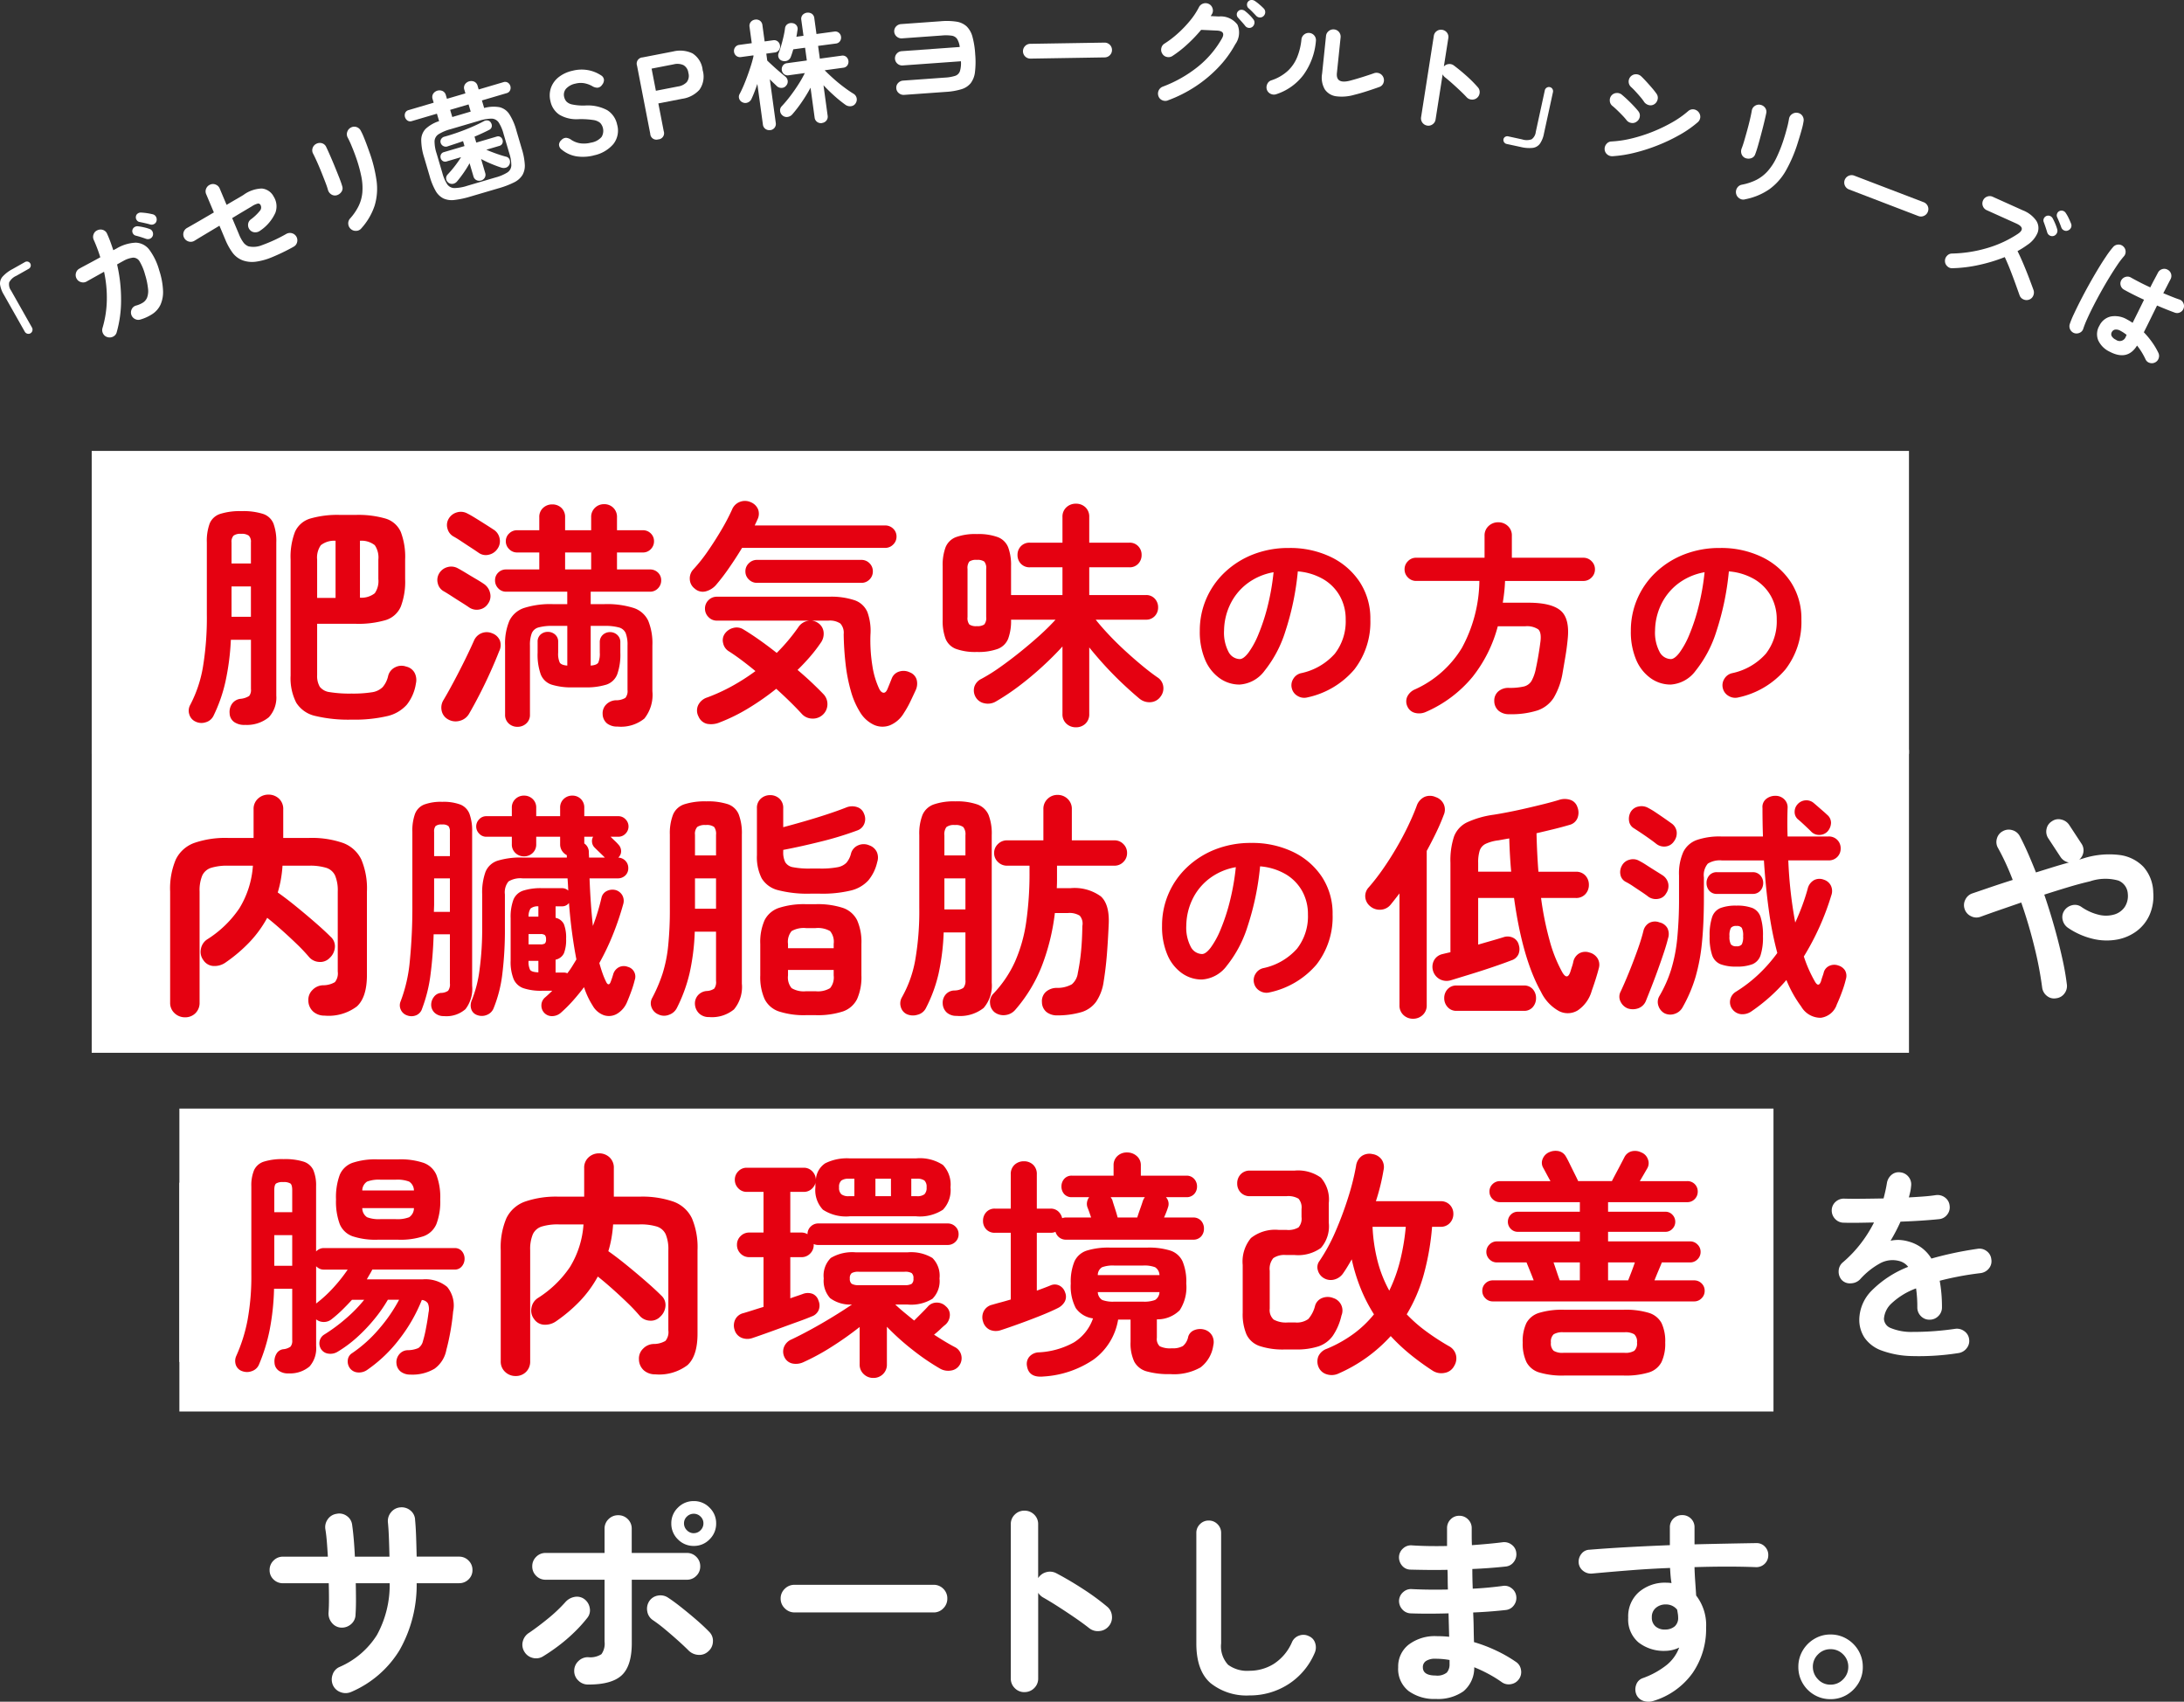
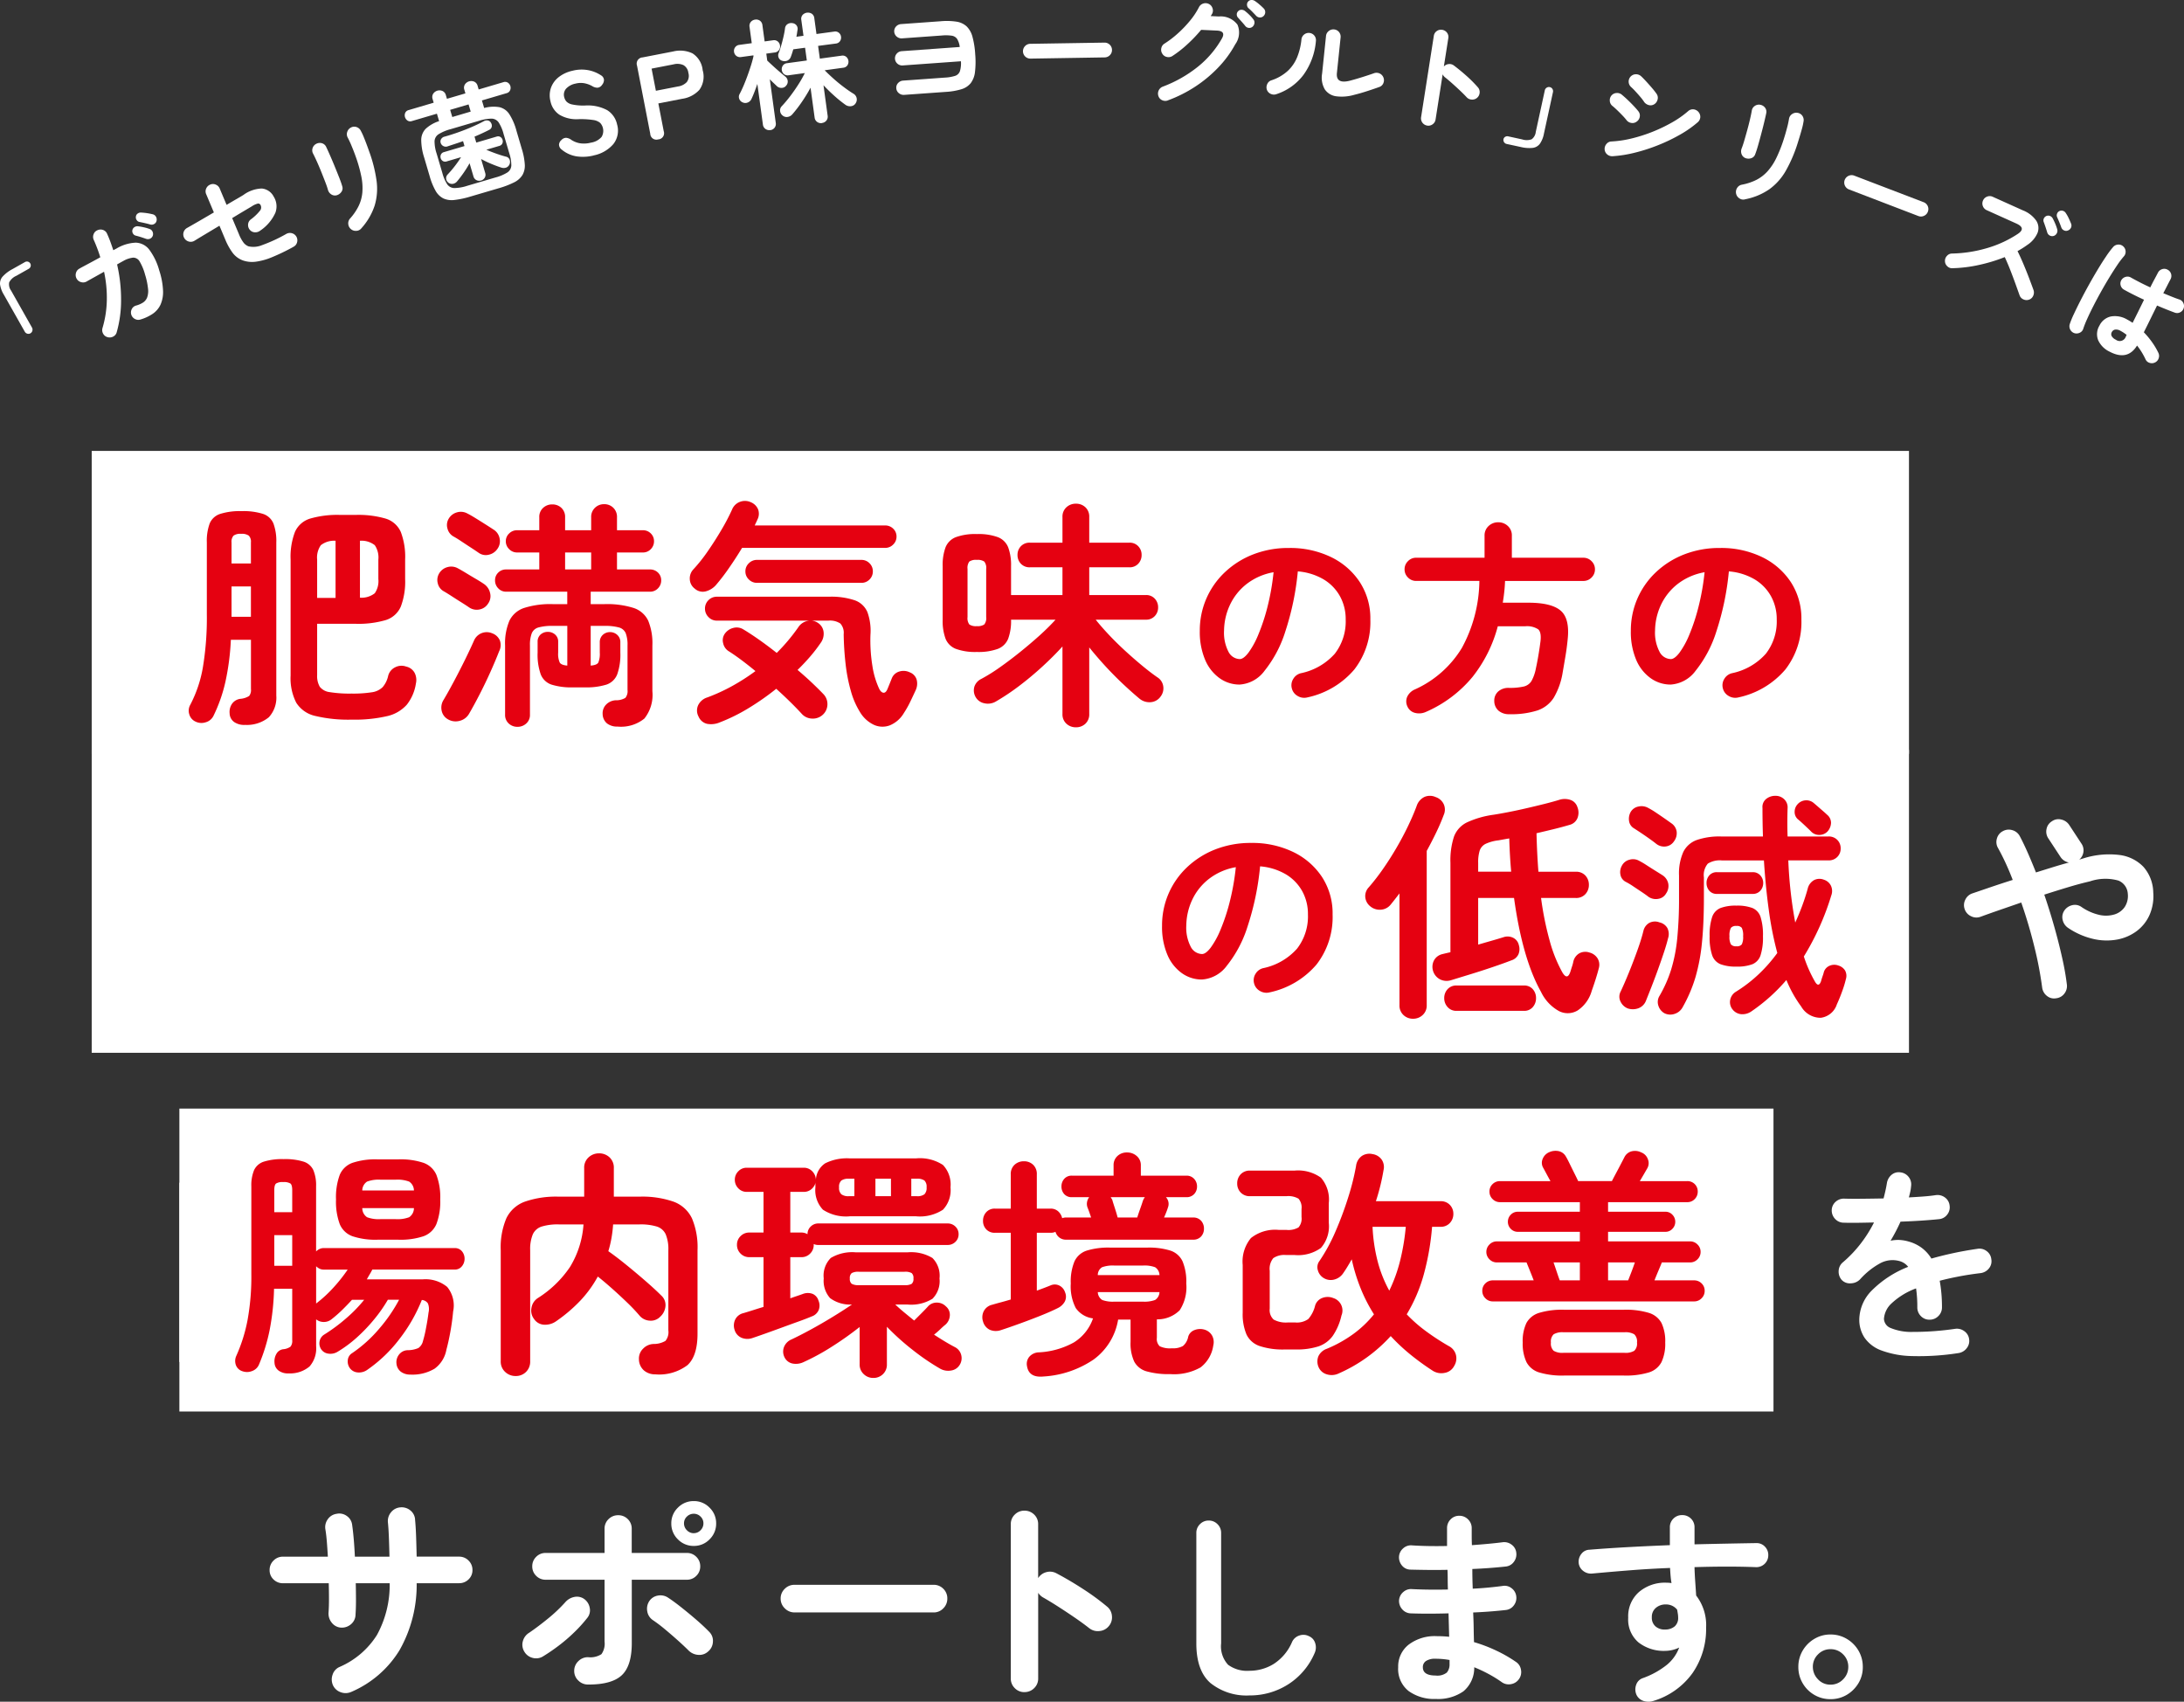
<svg xmlns="http://www.w3.org/2000/svg" width="274.011" height="213.475" viewBox="0 0 274.011 213.475">
  <rect x="0" y="0" width="274.011" height="213.475" fill="#333333" stroke="none" />
  <defs>
    <clipPath id="clip-path">
      <rect id="長方形_1709" data-name="長方形 1709" width="274.011" height="45.565" fill="none" />
    </clipPath>
  </defs>
  <g id="グループ_79084" data-name="グループ 79084" transform="translate(-57.994 -1670.367)">
    <g id="グループ_23865" data-name="グループ 23865" transform="translate(4 33.496)">
      <path id="パス_7117" data-name="パス 7117" d="M-44.436,1.176a1.736,1.736,0,0,1-1.316.042,1.662,1.662,0,0,1-.98-.882,1.77,1.77,0,0,1-.042-1.33,1.563,1.563,0,0,1,.882-.966,10.391,10.391,0,0,0,4.676-4,13.038,13.038,0,0,0,1.6-6.5h-4.256q.028,1.12.028,2.128t-.056,1.82a1.59,1.59,0,0,1-.56,1.19,1.75,1.75,0,0,1-1.26.434,1.594,1.594,0,0,1-1.148-.6,1.791,1.791,0,0,1-.42-1.246q.056-.756.056-1.722t-.028-2H-53a1.645,1.645,0,0,1-1.19-.476,1.574,1.574,0,0,1-.49-1.176,1.62,1.62,0,0,1,.49-1.19,1.62,1.62,0,0,1,1.19-.49h5.628q-.056-.98-.126-1.862t-.182-1.554a1.67,1.67,0,0,1,.294-1.274,1.615,1.615,0,0,1,1.106-.686,1.6,1.6,0,0,1,1.3.28,1.566,1.566,0,0,1,.658,1.12q.112.784.2,1.806t.14,2.17h4.34q-.028-1.2-.07-2.338t-.126-1.974a1.7,1.7,0,0,1,.406-1.274,1.641,1.641,0,0,1,1.162-.6A1.7,1.7,0,0,1-37-21.574a1.572,1.572,0,0,1,.574,1.19q.084.868.126,2.086t.07,2.506h5.32a1.62,1.62,0,0,1,1.19.49,1.62,1.62,0,0,1,.49,1.19,1.574,1.574,0,0,1-.49,1.176,1.645,1.645,0,0,1-1.19.476h-5.32a16.555,16.555,0,0,1-2.156,8.414A13.155,13.155,0,0,1-44.436,1.176ZM-14.728.252a1.69,1.69,0,0,1-1.218-.5,1.622,1.622,0,0,1-.518-1.2,1.653,1.653,0,0,1,.518-1.232,1.69,1.69,0,0,1,1.218-.5,2.562,2.562,0,0,0,1.68-.378,2.265,2.265,0,0,0,.392-1.582v-7.756h-7.392a1.62,1.62,0,0,1-1.19-.49,1.62,1.62,0,0,1-.49-1.19,1.62,1.62,0,0,1,.49-1.19,1.62,1.62,0,0,1,1.19-.49h7.392v-3.024a1.63,1.63,0,0,1,.5-1.218,1.667,1.667,0,0,1,1.2-.49,1.654,1.654,0,0,1,1.218.49,1.654,1.654,0,0,1,.49,1.218v3.024h6.916a1.62,1.62,0,0,1,1.19.49,1.62,1.62,0,0,1,.49,1.19,1.62,1.62,0,0,1-.49,1.19,1.62,1.62,0,0,1-1.19.49H-9.24v7.952q0,2.856-1.26,4.032T-14.728.252Zm-5.656-3.528a1.639,1.639,0,0,1-1.3.182,1.677,1.677,0,0,1-1.05-.8A1.644,1.644,0,0,1-22.9-5.208a1.756,1.756,0,0,1,.784-1.036q1.148-.784,2.38-1.792a19.01,19.01,0,0,0,2.156-2.044,2,2,0,0,1,1.148-.658,1.565,1.565,0,0,1,1.232.266,1.735,1.735,0,0,1,.686,1.12,1.505,1.505,0,0,1-.322,1.26,17.81,17.81,0,0,1-1.638,1.806,20.72,20.72,0,0,1-1.96,1.68A23.5,23.5,0,0,1-20.384-3.276ZM.336-3.892a1.608,1.608,0,0,1-1.246.42,1.878,1.878,0,0,1-1.218-.56q-.56-.56-1.358-1.274t-1.624-1.4a18.152,18.152,0,0,0-1.5-1.134,1.623,1.623,0,0,1-.686-1.078,1.743,1.743,0,0,1,.238-1.274,1.6,1.6,0,0,1,1.092-.714,1.7,1.7,0,0,1,1.288.266q.728.476,1.68,1.232T-1.12-7.854q.924.8,1.6,1.5A1.559,1.559,0,0,1,.938-5.11,1.658,1.658,0,0,1,.336-3.892ZM-1.456-17.136a2.726,2.726,0,0,1-2-.826,2.726,2.726,0,0,1-.826-2,2.694,2.694,0,0,1,.826-1.974,2.726,2.726,0,0,1,2-.826,2.694,2.694,0,0,1,1.974.826,2.694,2.694,0,0,1,.826,1.974,2.726,2.726,0,0,1-.826,2A2.694,2.694,0,0,1-1.456-17.136Zm0-1.6a1.154,1.154,0,0,0,.84-.364,1.185,1.185,0,0,0,.364-.868,1.14,1.14,0,0,0-.364-.854,1.176,1.176,0,0,0-.84-.35,1.209,1.209,0,0,0-.868.35,1.14,1.14,0,0,0-.364.854,1.185,1.185,0,0,0,.364.868A1.185,1.185,0,0,0-1.456-18.732Zm12.628,9.94A1.667,1.667,0,0,1,9.954-9.31a1.667,1.667,0,0,1-.518-1.218,1.653,1.653,0,0,1,.518-1.232,1.69,1.69,0,0,1,1.218-.5H28.616a1.676,1.676,0,0,1,1.232.5,1.676,1.676,0,0,1,.5,1.232,1.69,1.69,0,0,1-.5,1.218,1.653,1.653,0,0,1-1.232.518Zm28.84,10a1.643,1.643,0,0,1-1.2-.5,1.643,1.643,0,0,1-.5-1.2V-19.852a1.63,1.63,0,0,1,.5-1.218,1.667,1.667,0,0,1,1.2-.49,1.7,1.7,0,0,1,1.232.49,1.63,1.63,0,0,1,.5,1.218V-13.1a1.724,1.724,0,0,1,1.008-.742,1.7,1.7,0,0,1,1.26.126q1.652.868,3.374,1.988a29.925,29.925,0,0,1,2.982,2.184A1.66,1.66,0,0,1,51-8.358a1.688,1.688,0,0,1-.406,1.3,1.687,1.687,0,0,1-1.176.6,1.723,1.723,0,0,1-1.288-.378q-.784-.616-1.806-1.316T44.282-9.506q-1.022-.658-1.862-1.134a1.8,1.8,0,0,1-.672-.616V-.5a1.643,1.643,0,0,1-.5,1.2A1.676,1.676,0,0,1,40.012,1.2Z" transform="translate(142.5 1847.938)" fill="#fff" />
      <path id="パス_7116" data-name="パス 7116" d="M-39.728,1.118a7.225,7.225,0,0,1-4.9-1.547Q-46.41-1.976-46.41-5.408V-19.266a1.5,1.5,0,0,1,.455-1.1,1.5,1.5,0,0,1,1.1-.455,1.5,1.5,0,0,1,1.1.455,1.5,1.5,0,0,1,.455,1.1V-5.408a3.412,3.412,0,0,0,.871,2.678,4.039,4.039,0,0,0,2.691.754A5.749,5.749,0,0,0-36.7-2.834,6.1,6.1,0,0,0-34.4-5.59a1.5,1.5,0,0,1,.91-.806,1.509,1.509,0,0,1,1.2.078,1.366,1.366,0,0,1,.793.884,1.7,1.7,0,0,1-.065,1.222A8.688,8.688,0,0,1-34.905-.26,8.9,8.9,0,0,1-39.728,1.118Zm23.374.442a5.475,5.475,0,0,1-3.432-1,3.524,3.524,0,0,1-1.3-2.977,3.467,3.467,0,0,1,1.313-2.834A5.424,5.424,0,0,1-16.25-6.318q.78,0,1.56.078l-.078-2.938q-2.7.078-4.784,0A1.471,1.471,0,0,1-20.6-9.711a1.564,1.564,0,0,1-.377-1.105,1.492,1.492,0,0,1,.533-1.04,1.444,1.444,0,0,1,1.1-.364q.988.052,2.145.065t2.353-.013q-.026-.624-.026-1.248t-.026-1.222q-1.274.026-2.47.013t-2.184-.039a1.385,1.385,0,0,1-1.053-.507,1.6,1.6,0,0,1-.377-1.131,1.492,1.492,0,0,1,.533-1.04,1.444,1.444,0,0,1,1.1-.364q1.924.13,4.394.078v-2.236a1.527,1.527,0,0,1,.442-1.1,1.462,1.462,0,0,1,1.092-.455,1.5,1.5,0,0,1,1.105.455,1.5,1.5,0,0,1,.455,1.1v1q0,.533.026,1.131,1.066-.078,2.054-.169t1.794-.195a1.515,1.515,0,0,1,1.131.3,1.42,1.42,0,0,1,.585,1,1.558,1.558,0,0,1-.3,1.157,1.42,1.42,0,0,1-1,.585q-.91.1-1.989.182t-2.223.13q0,.6.013,1.222t.039,1.248q1.04-.052,1.989-.143t1.755-.2a1.4,1.4,0,0,1,1.131.286,1.464,1.464,0,0,1,.585,1.014,1.515,1.515,0,0,1-.3,1.131,1.42,1.42,0,0,1-1,.585q-.884.1-1.924.182t-2.184.13q.052,1.04.065,1.976t.039,1.742A18.776,18.776,0,0,1-8.71-4.472,17.059,17.059,0,0,1-6.318-3.094a1.424,1.424,0,0,1,.637.988,1.5,1.5,0,0,1-.247,1.17,1.507,1.507,0,0,1-1,.637A1.476,1.476,0,0,1-8.086-.546a15.6,15.6,0,0,0-1.612-1,18.037,18.037,0,0,0-1.846-.871A3.83,3.83,0,0,1-12.9.6,5.541,5.541,0,0,1-16.354,1.56Zm-.026-2.938a1.9,1.9,0,0,0,1.4-.377,1.563,1.563,0,0,0,.338-1.079v-.494a10.01,10.01,0,0,0-1.742-.156A2.082,2.082,0,0,0-17.6-3.2a.916.916,0,0,0-.39.78Q-17.992-1.378-16.38-1.378Zm27.274,3.2a1.984,1.984,0,0,1-1.209-.013,1.461,1.461,0,0,1-.871-.767A1.655,1.655,0,0,1,8.762-.182a1.326,1.326,0,0,1,.806-.858,10.443,10.443,0,0,0,3.068-1.69A5.123,5.123,0,0,0,14.17-4.888a4.069,4.069,0,0,1-1.742.416A5.16,5.16,0,0,1,9.074-5.525a3.763,3.763,0,0,1-1.3-3.107,4.039,4.039,0,0,1,1.352-3.224,5.019,5.019,0,0,1,3.406-1.17q.182,0,.338.013t.338.039q-.078-.442-.117-.91t-.065-.988q-2.6.1-5.109.3t-4.667.4a1.568,1.568,0,0,1-1.118-.325,1.434,1.434,0,0,1-.572-1A1.578,1.578,0,0,1,1.9-16.64a1.306,1.306,0,0,1,1.014-.52q2.21-.182,4.81-.325T13-17.732v-2.236a1.483,1.483,0,0,1,.442-1.092,1.483,1.483,0,0,1,1.092-.442,1.515,1.515,0,0,1,1.118.442,1.483,1.483,0,0,1,.442,1.092v2.132q2.158-.052,4.134-.091t3.64-.065a1.4,1.4,0,0,1,1.079.468,1.469,1.469,0,0,1,.4,1.092,1.464,1.464,0,0,1-.481,1.066,1.485,1.485,0,0,1-1.105.39q-3.328-.13-7.67,0,.026.91.091,1.82t.117,1.742a6.059,6.059,0,0,1,1.248,4.03,9.71,9.71,0,0,1-1.7,5.694A9.367,9.367,0,0,1,10.894,1.82Zm1.534-8.97a1.831,1.831,0,0,0,1.183-.4,1.393,1.393,0,0,0,.429-1.105A3.185,3.185,0,0,0,14-9.126q-.039-.26-.091-.52a1.778,1.778,0,0,0-1.43-.65,1.847,1.847,0,0,0-1.235.429,1.467,1.467,0,0,0-.507,1.183,1.425,1.425,0,0,0,.481,1.157A1.718,1.718,0,0,0,12.428-7.15ZM33.15,1.586a3.934,3.934,0,0,1-2.041-.546A4.011,4.011,0,0,1,29.653-.429a3.959,3.959,0,0,1-.533-2.015,3.983,3.983,0,0,1,.546-2.067A4.114,4.114,0,0,1,31.135-5.98a3.886,3.886,0,0,1,2.015-.546,3.934,3.934,0,0,1,2.041.546A4.114,4.114,0,0,1,36.66-4.511a3.983,3.983,0,0,1,.546,2.067A3.866,3.866,0,0,1,36.66-.416,4.183,4.183,0,0,1,35.2,1.04,3.914,3.914,0,0,1,33.15,1.586Zm0-1.82A2.137,2.137,0,0,0,34.736-.9a2.171,2.171,0,0,0,.65-1.573,2.128,2.128,0,0,0-.65-1.56,2.158,2.158,0,0,0-1.586-.65,2.128,2.128,0,0,0-1.56.65,2.128,2.128,0,0,0-.65,1.56,2.207,2.207,0,0,0,.637,1.56A2.075,2.075,0,0,0,33.15-.234Z" transform="translate(250.5 1848.438)" fill="#fff" />
    </g>
    <path id="パス_7114" data-name="パス 7114" d="M-.546,1.664a1.4,1.4,0,0,1-1.131-.286A1.578,1.578,0,0,1-2.288.338a45.592,45.592,0,0,0-.975-5.109q-.689-2.821-1.651-5.577L-7.657-9.4q-1.313.455-2.379.845a1.485,1.485,0,0,1-1.183-.078,1.5,1.5,0,0,1-.793-.884,1.485,1.485,0,0,1,.078-1.183,1.5,1.5,0,0,1,.884-.793l2.366-.806q1.3-.442,2.7-.884-.416-1.092-.884-2.106t-.962-1.9a1.487,1.487,0,0,1-.143-1.17,1.462,1.462,0,0,1,.741-.936,1.519,1.519,0,0,1,1.2-.13,1.509,1.509,0,0,1,.936.754q.52.988,1.027,2.145t1,2.405Q-2-14.456-.949-14.781t2.015-.585a1.63,1.63,0,0,1-1.04-.676l-1.534-2.34a1.51,1.51,0,0,1-.234-1.183,1.438,1.438,0,0,1,.676-.975,1.4,1.4,0,0,1,1.157-.221,1.608,1.608,0,0,1,1,.663l1.534,2.34a1.477,1.477,0,0,1,.26,1.066,1.521,1.521,0,0,1-.52.962l.6-.182a10.667,10.667,0,0,1,4.446-.4,5.035,5.035,0,0,1,3,1.482,4.976,4.976,0,0,1,1.235,3.185,5.9,5.9,0,0,1-.455,2.834A5.134,5.134,0,0,1,9.581-6.773,5.885,5.885,0,0,1,7.137-5.707,7.376,7.376,0,0,1,4.16-5.772,9.354,9.354,0,0,1,.988-7.15a1.626,1.626,0,0,1-.7-.988,1.464,1.464,0,0,1,.182-1.17,1.626,1.626,0,0,1,.988-.7,1.409,1.409,0,0,1,1.17.208,6.447,6.447,0,0,0,2.236,1,3.708,3.708,0,0,0,1.911-.052,2.4,2.4,0,0,0,1.3-.949,2.539,2.539,0,0,0,.377-1.664A1.891,1.891,0,0,0,7.28-13.1a6.019,6.019,0,0,0-3.588.1q-1.248.286-2.717.728t-3,.936q.676,1.976,1.248,4T.208-3.458a33.4,33.4,0,0,1,.6,3.38A1.529,1.529,0,0,1,.494,1.079,1.483,1.483,0,0,1-.546,1.664Z" transform="translate(316.5 1793.933)" fill="#fff" />
    <rect id="長方形_2021" data-name="長方形 2021" width="200" height="38" transform="translate(80.5 1809.434)" fill="#fff" />
    <g id="グループ_23864" data-name="グループ 23864" transform="translate(0 26.496)">
      <g id="グループ_23863" data-name="グループ 23863" transform="translate(27 85)">
        <g id="グループ_23861" data-name="グループ 23861">
          <rect id="長方形_1673" data-name="長方形 1673" width="198.367" height="22.494" transform="translate(53.5 1707.234)" fill="#fff" />
          <path id="パス_7118" data-name="パス 7118" d="M-70.5,2.37a1.952,1.952,0,0,1-1.17-.345A1.435,1.435,0,0,1-72.24.99,1.536,1.536,0,0,1-71.9-.165,1.4,1.4,0,0,1-70.83-.69a3.422,3.422,0,0,0,1.335-.27,1.462,1.462,0,0,0,.585-.9,14.779,14.779,0,0,0,.375-1.59q.2-1.02.315-1.95a1.919,1.919,0,0,0-.075-1.155.991.991,0,0,0-.765-.435,20.061,20.061,0,0,1-2.745,4.815A17.776,17.776,0,0,1-75.9,1.77a1.777,1.777,0,0,1-1.2.33,1.339,1.339,0,0,1-.99-.54A1.433,1.433,0,0,1-78.345.525,1.145,1.145,0,0,1-77.79-.33a16.881,16.881,0,0,0,3.42-3.1A19.5,19.5,0,0,0-71.91-7.02h-1.41a18.2,18.2,0,0,1-1.695,2.43,20.641,20.641,0,0,1-2.19,2.3A15.607,15.607,0,0,1-79.65-.48a1.712,1.712,0,0,1-1.11.225,1.267,1.267,0,0,1-.93-.555,1.341,1.341,0,0,1-.195-1,1.252,1.252,0,0,1,.555-.825,21.3,21.3,0,0,0,2.76-2.04,17.744,17.744,0,0,0,2.28-2.34h-1.53q-.6.66-1.245,1.29A16.2,16.2,0,0,1-80.4-4.56a1.511,1.511,0,0,1-.96.33,1.511,1.511,0,0,1-.96-.33V-1.2a3.444,3.444,0,0,1-.825,2.55,3.78,3.78,0,0,1-2.6.87,1.989,1.989,0,0,1-1.23-.315A1.288,1.288,0,0,1-87.54.9a1.846,1.846,0,0,1,.225-1.11,1.138,1.138,0,0,1,.855-.6,1.843,1.843,0,0,0,.93-.33,1.159,1.159,0,0,0,.21-.81V-8.4H-87.6a30.927,30.927,0,0,1-.555,5.19A22.384,22.384,0,0,1-89.49,1.11a1.456,1.456,0,0,1-.855.81,1.7,1.7,0,0,1-1.215.03,1.262,1.262,0,0,1-.84-.81A1.52,1.52,0,0,1-92.34.03a20.156,20.156,0,0,0,1.41-4.47,30.292,30.292,0,0,0,.48-5.79V-21.24a4.965,4.965,0,0,1,.345-2.04,2.023,2.023,0,0,1,1.23-1.065A7.669,7.669,0,0,1-86.4-24.66a7.789,7.789,0,0,1,2.5.315,2.023,2.023,0,0,1,1.23,1.065,4.965,4.965,0,0,1,.345,2.04v8.16a1.6,1.6,0,0,1,.42-.3,1.191,1.191,0,0,1,.54-.12h16.41a1.132,1.132,0,0,1,.93.4,1.451,1.451,0,0,1,.33.945,1.47,1.47,0,0,1-.33.93,1.115,1.115,0,0,1-.93.42H-75.27q-.15.3-.33.6t-.36.63h6.99a4.28,4.28,0,0,1,3.09.945,3.65,3.65,0,0,1,.75,3.075q-.12,1.29-.345,2.535t-.5,2.265a3.765,3.765,0,0,1-1.485,2.385A5.419,5.419,0,0,1-70.5,2.37Zm-4.11-16.92a9.118,9.118,0,0,1-3.15-.435,2.724,2.724,0,0,1-1.6-1.53,8.107,8.107,0,0,1-.465-3.075,8.088,8.088,0,0,1,.465-3.09,2.729,2.729,0,0,1,1.6-1.515,9.118,9.118,0,0,1,3.15-.435H-72a9.118,9.118,0,0,1,3.15.435,2.783,2.783,0,0,1,1.62,1.515,7.859,7.859,0,0,1,.48,3.09,7.877,7.877,0,0,1-.48,3.075,2.777,2.777,0,0,1-1.62,1.53A9.118,9.118,0,0,1-72-14.55Zm-7.71,8.01.03-.03a16.115,16.115,0,0,0,2.16-1.995A20.09,20.09,0,0,0-78.36-10.8h-3a1.191,1.191,0,0,1-.54-.12,1.6,1.6,0,0,1-.42-.3Zm-5.25-4.74h2.25v-3.84h-2.25Zm0-6.72h2.25v-2.76q0-.66-.225-.84a1.586,1.586,0,0,0-.915-.18,1.514,1.514,0,0,0-.885.18q-.225.18-.225.84Zm13.32.87h1.92a4.119,4.119,0,0,0,1.68-.24,1.373,1.373,0,0,0,.6-1.14h-6.48a1.373,1.373,0,0,0,.6,1.14A4.119,4.119,0,0,0-74.25-17.13Zm-2.28-3.6h6.48a1.342,1.342,0,0,0-.6-1.11,4.119,4.119,0,0,0-1.68-.24h-1.92a4.119,4.119,0,0,0-1.68.24A1.342,1.342,0,0,0-76.53-20.73ZM-57.3,2.55A1.866,1.866,0,0,1-58.6,2.04,1.746,1.746,0,0,1-59.16.69V-13.23a9.336,9.336,0,0,1,.705-4.005,4.134,4.134,0,0,1,2.31-2.085,11.943,11.943,0,0,1,4.275-.63h3.18v-3.57a1.735,1.735,0,0,1,.555-1.365,1.9,1.9,0,0,1,1.305-.5,1.882,1.882,0,0,1,1.32.5,1.759,1.759,0,0,1,.54,1.365v3.57h3.21a11.921,11.921,0,0,1,4.29.63,4.137,4.137,0,0,1,2.3,2.085,9.336,9.336,0,0,1,.7,4.005V-2.76q0,2.79-1.26,3.945A5.885,5.885,0,0,1-39.78,2.34a2.13,2.13,0,0,1-1.4-.48A1.885,1.885,0,0,1-41.82.45a1.72,1.72,0,0,1,.525-1.335A1.9,1.9,0,0,1-39.99-1.47a2.907,2.907,0,0,0,1.5-.39,1.734,1.734,0,0,0,.36-1.32V-13.23a4.829,4.829,0,0,0-.33-1.995,1.827,1.827,0,0,0-1.11-.975,6.973,6.973,0,0,0-2.19-.27h-3.3a15.918,15.918,0,0,1-.21,1.74,13.683,13.683,0,0,1-.39,1.62q.99.69,2.235,1.7t2.43,2.04Q-39.81-8.34-39.03-7.56a1.6,1.6,0,0,1,.54,1.335,2.014,2.014,0,0,1-.66,1.335,1.632,1.632,0,0,1-1.305.495A1.79,1.79,0,0,1-41.73-5.01a21.73,21.73,0,0,0-1.53-1.62q-.9-.87-1.875-1.74T-46.98-9.93a14.5,14.5,0,0,1-2.2,3.03A19.154,19.154,0,0,1-52.17-4.35a2.386,2.386,0,0,1-1.485.465A1.6,1.6,0,0,1-54.99-4.62,1.717,1.717,0,0,1-55.305-6a1.807,1.807,0,0,1,.8-1.23,13.6,13.6,0,0,0,4.035-3.9,11.738,11.738,0,0,0,1.695-5.34h-3.09a6.85,6.85,0,0,0-2.16.27,1.827,1.827,0,0,0-1.11.975,4.829,4.829,0,0,0-.33,1.995V.69a1.8,1.8,0,0,1-.525,1.35A1.8,1.8,0,0,1-57.3,2.55Zm29.73-4.77a1.92,1.92,0,0,1-1.38-.03,1.545,1.545,0,0,1-.87-.99,1.733,1.733,0,0,1,.075-1.29,1.526,1.526,0,0,1,1.035-.81q.51-.15,1.17-.36t1.35-.42v-6.24h-1.77a1.508,1.508,0,0,1-1.11-.45,1.508,1.508,0,0,1-.45-1.11A1.473,1.473,0,0,1-29.07-15a1.508,1.508,0,0,1,1.11-.45h1.77v-5.1h-2.1A1.424,1.424,0,0,1-29.355-21a1.5,1.5,0,0,1-.435-1.08,1.463,1.463,0,0,1,.435-1.05,1.424,1.424,0,0,1,1.065-.45h7.14a1.448,1.448,0,0,1,1.065.435,1.559,1.559,0,0,1,.465,1.065,2.643,2.643,0,0,1,1.17-2.055,6.094,6.094,0,0,1,3.12-.615h8.25a5.276,5.276,0,0,1,3.405.825A3.566,3.566,0,0,1-2.73-21.12a3.566,3.566,0,0,1-.945,2.805,5.276,5.276,0,0,1-3.405.825h-8.25a5.276,5.276,0,0,1-3.405-.825,3.566,3.566,0,0,1-.945-2.805v-.33a1.526,1.526,0,0,1,.03-.3,1.57,1.57,0,0,1-.525.855,1.453,1.453,0,0,1-.975.345h-1.68v5.1h1.41a1.468,1.468,0,0,1,.75.21,1.28,1.28,0,0,1,.4-.96,1.32,1.32,0,0,1,.945-.39H-3.09a1.355,1.355,0,0,1,.975.39,1.28,1.28,0,0,1,.4.96,1.28,1.28,0,0,1-.4.96,1.355,1.355,0,0,1-.975.39H-19.32a1.261,1.261,0,0,1-.57-.12v.09a1.508,1.508,0,0,1-.45,1.11,1.473,1.473,0,0,1-1.08.45h-1.41V-7.2q.42-.15.825-.285t.735-.255a1.723,1.723,0,0,1,1.245-.015,1.324,1.324,0,0,1,.735.855,1.543,1.543,0,0,1,.03,1.155,1.456,1.456,0,0,1-.9.825q-.63.27-1.59.615t-2.025.735q-1.065.39-2.07.75T-27.57-2.22Zm15.15,5.01a1.694,1.694,0,0,1-1.2-.48,1.614,1.614,0,0,1-.51-1.23V-3.6a41.15,41.15,0,0,1-3.45,2.445A28.223,28.223,0,0,1-21.18.81a2.221,2.221,0,0,1-1.335.18A1.429,1.429,0,0,1-23.55.21a1.586,1.586,0,0,1-.09-1.245,1.712,1.712,0,0,1,.96-1.005q1.08-.51,2.43-1.245t2.7-1.56q1.35-.825,2.46-1.575a4.229,4.229,0,0,1-2.745-.8,3.253,3.253,0,0,1-.8-2.475,3.126,3.126,0,0,1,.885-2.565,5.251,5.251,0,0,1,3.165-.705h6.45a5.185,5.185,0,0,1,3.135.705A3.126,3.126,0,0,1-4.11-9.69a3.131,3.131,0,0,1-.885,2.55,5.1,5.1,0,0,1-3.135.72H-9.66q.54.51,1.14,1.005T-7.29-4.41l.96-.96q.48-.48.75-.78a1.438,1.438,0,0,1,1.125-.51A1.575,1.575,0,0,1-3.3-6.18a1.367,1.367,0,0,1,.48,1.215A1.638,1.638,0,0,1-3.36-3.9,8.555,8.555,0,0,0-4-3.33q-.375.36-.795.69.69.45,1.335.84t1.275.72A1.52,1.52,0,0,1-1.38-.06a1.568,1.568,0,0,1-.21,1.23,1.5,1.5,0,0,1-1.065.69A2.059,2.059,0,0,1-3.99,1.65,28.568,28.568,0,0,1-7.395-.66,30.8,30.8,0,0,1-10.71-3.63V1.08A1.639,1.639,0,0,1-11.2,2.31,1.679,1.679,0,0,1-12.42,2.79Zm-1.8-11.64h5.73A1.627,1.627,0,0,0-7.6-9.015.8.8,0,0,0-7.38-9.69a.8.8,0,0,0-.225-.675,1.627,1.627,0,0,0-.885-.165h-5.73a1.714,1.714,0,0,0-.9.165.774.774,0,0,0-.24.675.774.774,0,0,0,.24.675A1.714,1.714,0,0,0-14.22-8.85Zm2.07-11.16h1.95V-22.2h-1.95Zm-3.33,0h.69V-22.2h-.69a1.543,1.543,0,0,0-.945.225,1.045,1.045,0,0,0-.285.855,1.094,1.094,0,0,0,.285.87A1.47,1.47,0,0,0-15.48-20.01Zm7.83,0h.69A1.462,1.462,0,0,0-6-20.25a1.131,1.131,0,0,0,.27-.87A1.079,1.079,0,0,0-6-21.975a1.535,1.535,0,0,0-.96-.225h-.69ZM3.6-3.21a1.931,1.931,0,0,1-1.41-.045A1.62,1.62,0,0,1,1.35-4.29a1.687,1.687,0,0,1,.09-1.29,1.577,1.577,0,0,1,1.05-.81Q3-6.54,3.6-6.7T4.83-7.05v-8.37H2.85a1.424,1.424,0,0,1-1.1-.435,1.5,1.5,0,0,1-.4-1.065,1.559,1.559,0,0,1,.4-1.08,1.4,1.4,0,0,1,1.1-.45H4.83v-4.29a1.556,1.556,0,0,1,.48-1.215,1.68,1.68,0,0,1,1.17-.435,1.626,1.626,0,0,1,1.155.435A1.582,1.582,0,0,1,8.1-22.74v4.29H9.81a1.383,1.383,0,0,1,.975.345,1.647,1.647,0,0,1,.495.855,1.44,1.44,0,0,1,.51-.09h3.12q-.12-.36-.24-.7t-.21-.555a1.294,1.294,0,0,1-.06-.675,1.368,1.368,0,0,1,.27-.615H12.51a1.233,1.233,0,0,1-.975-.39,1.4,1.4,0,0,1-.345-.96,1.413,1.413,0,0,1,.345-.945,1.211,1.211,0,0,1,.975-.405h5.22v-1.29a1.53,1.53,0,0,1,.48-1.17,1.686,1.686,0,0,1,1.2-.45,1.8,1.8,0,0,1,1.23.45,1.487,1.487,0,0,1,.51,1.17v1.29h5.7a1.257,1.257,0,0,1,.99.405,1.378,1.378,0,0,1,.36.945,1.363,1.363,0,0,1-.36.96,1.281,1.281,0,0,1-.99.39H24.3a1.239,1.239,0,0,1,.24,1.32q-.06.21-.195.555t-.285.675h3.63a1.293,1.293,0,0,1,1.02.405,1.458,1.458,0,0,1,.36,1,1.417,1.417,0,0,1-.36.975,1.293,1.293,0,0,1-1.02.4H11.79a1.344,1.344,0,0,1-.885-.285,1.393,1.393,0,0,1-.465-.7,1.414,1.414,0,0,1-.63.12H8.1v7.26L9.015-8.5q.435-.165.8-.315a1.3,1.3,0,0,1,1.11.015,1.438,1.438,0,0,1,.72.855,1.355,1.355,0,0,1-.045,1.17,2,2,0,0,1-.885.81q-.9.45-2.22.975t-2.64,1Q4.53-3.51,3.6-3.21ZM8.94,2.61q-1.83.18-2.07-1.29A1.4,1.4,0,0,1,7.155.135,1.645,1.645,0,0,1,8.37-.42a10.1,10.1,0,0,0,4.38-1.245,5.744,5.744,0,0,0,2.4-3.015,3.116,3.116,0,0,1-2.16-1.29,5.9,5.9,0,0,1-.63-3.09,6.616,6.616,0,0,1,.465-2.775,2.564,2.564,0,0,1,1.545-1.35,9.132,9.132,0,0,1,2.91-.375h4.68a8.989,8.989,0,0,1,2.895.375,2.564,2.564,0,0,1,1.53,1.35A6.616,6.616,0,0,1,26.85-9.06a5.3,5.3,0,0,1-.825,3.36A3.957,3.957,0,0,1,23.16-4.56v2.31a1.247,1.247,0,0,0,.36,1.065,3,3,0,0,0,1.53.255,2.536,2.536,0,0,0,1.38-.285,1.991,1.991,0,0,0,.66-1.155,1.258,1.258,0,0,1,.78-.84,1.936,1.936,0,0,1,1.26-.06,1.6,1.6,0,0,1,.96.75,1.707,1.707,0,0,1,.15,1.23,4.19,4.19,0,0,1-1.6,2.76,6.771,6.771,0,0,1-3.795.84,10.137,10.137,0,0,1-2.97-.345A2.532,2.532,0,0,1,20.325.75a5.381,5.381,0,0,1-.465-2.49V-4.53H18.3A7.746,7.746,0,0,1,15.225.48,12.52,12.52,0,0,1,8.94,2.61Zm6.81-12.72h7.74a1.209,1.209,0,0,0-.555-.99,3.827,3.827,0,0,0-1.515-.21h-3.6a3.949,3.949,0,0,0-1.53.21A1.133,1.133,0,0,0,15.75-10.11Zm2.07,3.33h3.6a3.827,3.827,0,0,0,1.515-.21,1.209,1.209,0,0,0,.555-.99H15.75a1.209,1.209,0,0,0,.555.99A3.827,3.827,0,0,0,17.82-6.78Zm.42-10.56H20.7q.15-.48.375-1.11t.315-.93a1.791,1.791,0,0,1,.27-.51H17.37a1.675,1.675,0,0,0,.135.225.653.653,0,0,1,.1.255q.09.3.3.945T18.24-17.34ZM45.99,2.22a2.044,2.044,0,0,1-1.545.105A1.584,1.584,0,0,1,43.44,1.41,1.764,1.764,0,0,1,43.425.075,1.806,1.806,0,0,1,44.49-.87a16.136,16.136,0,0,0,3.33-1.86A13.706,13.706,0,0,0,50.4-5.19a19.756,19.756,0,0,1-1.665-3.24,22.572,22.572,0,0,1-1.125-3.66q-.27.48-.525.9t-.525.81a1.914,1.914,0,0,1-1.08.81,1.69,1.69,0,0,1-1.35-.15,1.63,1.63,0,0,1-.765-.975,1.288,1.288,0,0,1,.195-1.185,22.171,22.171,0,0,0,2.025-3.735,43.257,43.257,0,0,0,1.59-4.275,30.762,30.762,0,0,0,.975-3.9,1.814,1.814,0,0,1,.72-1.26,1.722,1.722,0,0,1,1.35-.24,1.7,1.7,0,0,1,1.125.66,1.654,1.654,0,0,1,.255,1.35,26.323,26.323,0,0,1-.96,3.9h8.1a1.544,1.544,0,0,1,1.185.465,1.587,1.587,0,0,1,.435,1.125,1.641,1.641,0,0,1-.435,1.14,1.519,1.519,0,0,1-1.185.48H57.69a32.239,32.239,0,0,1-1.035,5.955A20.037,20.037,0,0,1,54.51-5.19,18.163,18.163,0,0,0,56.9-3.09a30.142,30.142,0,0,0,2.9,1.89,1.738,1.738,0,0,1,.87,1.05,1.8,1.8,0,0,1-.21,1.44,1.647,1.647,0,0,1-1.215.87,2.017,2.017,0,0,1-1.515-.3A32.426,32.426,0,0,1,54.945-.165,24.136,24.136,0,0,1,52.5-2.46,19.246,19.246,0,0,1,45.99,2.22Zm-6.78-3a9.252,9.252,0,0,1-3.165-.435,2.823,2.823,0,0,1-1.635-1.44A6.469,6.469,0,0,1,33.93-5.4v-5.97a4.63,4.63,0,0,1,1.035-3.39,4.882,4.882,0,0,1,3.495-1.02h.96a2.517,2.517,0,0,0,1.515-.315A1.692,1.692,0,0,0,41.31-17.4v-.99a1.692,1.692,0,0,0-.375-1.305,2.517,2.517,0,0,0-1.515-.315H34.86a1.544,1.544,0,0,1-1.185-.465A1.587,1.587,0,0,1,33.24-21.6a1.626,1.626,0,0,1,.435-1.155,1.544,1.544,0,0,1,1.185-.465h5.58a4.92,4.92,0,0,1,3.3.885,4.166,4.166,0,0,1,.99,3.195v2.46a4.119,4.119,0,0,1-.99,3.165,4.92,4.92,0,0,1-3.3.885H39.36a2.463,2.463,0,0,0-1.59.39,2.1,2.1,0,0,0-.45,1.59v4.74a1.613,1.613,0,0,0,.495,1.38,3.2,3.2,0,0,0,1.785.36h.9a2.447,2.447,0,0,0,1.665-.435A4.027,4.027,0,0,0,43.02-6.3a1.485,1.485,0,0,1,.9-.945,1.881,1.881,0,0,1,1.38.015,1.636,1.636,0,0,1,1.02,2.19,7.422,7.422,0,0,1-1.1,2.565A3.677,3.677,0,0,1,43.44-1.17a8.856,8.856,0,0,1-2.88.39ZM52.32-8.16a19.024,19.024,0,0,0,1.35-3.72,27.808,27.808,0,0,0,.72-4.29H50.22a21.148,21.148,0,0,0,.645,4.35A15.978,15.978,0,0,0,52.32-8.16ZM65.31-6.81a1.27,1.27,0,0,1-.93-.39,1.27,1.27,0,0,1-.39-.93,1.256,1.256,0,0,1,.39-.945,1.3,1.3,0,0,1,.93-.375h5.13q-.24-.63-.51-1.29t-.39-.96H65.82a1.27,1.27,0,0,1-.93-.39,1.27,1.27,0,0,1-.39-.93,1.27,1.27,0,0,1,.39-.93,1.27,1.27,0,0,1,.93-.39H76.23v-1.2H68.46a1.2,1.2,0,0,1-.9-.375,1.236,1.236,0,0,1-.36-.885,1.236,1.236,0,0,1,.36-.885,1.2,1.2,0,0,1,.9-.375h7.77v-1.2H66.21a1.27,1.27,0,0,1-.93-.39,1.27,1.27,0,0,1-.39-.93,1.256,1.256,0,0,1,.39-.945,1.3,1.3,0,0,1,.93-.375h6.33q-.3-.54-.555-1.02t-.375-.69a1.237,1.237,0,0,1-.045-1.08,1.51,1.51,0,0,1,.825-.84,1.912,1.912,0,0,1,1.23-.12,1.361,1.361,0,0,1,.87.69q.15.24.45.855t.615,1.245q.315.63.465.96h4.23q.18-.36.51-.975T81.4-24.09q.315-.6.435-.84a1.417,1.417,0,0,1,.87-.705,1.744,1.744,0,0,1,1.23.135,1.4,1.4,0,0,1,.825.84,1.3,1.3,0,0,1-.045,1.11q-.12.21-.39.675t-.57.975H89.7a1.281,1.281,0,0,1,.945.375,1.281,1.281,0,0,1,.375.945,1.3,1.3,0,0,1-.375.93,1.256,1.256,0,0,1-.945.39H79.77v1.2h7.2a1.162,1.162,0,0,1,.87.375,1.236,1.236,0,0,1,.36.885,1.236,1.236,0,0,1-.36.885,1.162,1.162,0,0,1-.87.375h-7.2v1.2H90.06a1.27,1.27,0,0,1,.93.39,1.27,1.27,0,0,1,.39.93,1.27,1.27,0,0,1-.39.93,1.27,1.27,0,0,1-.93.39H86.52q-.12.3-.4.96T85.59-9.45h4.98a1.3,1.3,0,0,1,.93.375,1.256,1.256,0,0,1,.39.945,1.27,1.27,0,0,1-.39.93,1.27,1.27,0,0,1-.93.39Zm8.94,9.3a9.971,9.971,0,0,1-3.12-.39,2.667,2.667,0,0,1-1.6-1.3A5.432,5.432,0,0,1,69.06-1.65,5.317,5.317,0,0,1,69.525-4.1a2.7,2.7,0,0,1,1.6-1.275,9.971,9.971,0,0,1,3.12-.39h7.5a9.946,9.946,0,0,1,3.135.39A2.693,2.693,0,0,1,86.475-4.1,5.317,5.317,0,0,1,86.94-1.65,5.432,5.432,0,0,1,86.475.8a2.664,2.664,0,0,1-1.59,1.3,9.946,9.946,0,0,1-3.135.39ZM74.16-.36h7.68a2.13,2.13,0,0,0,1.215-.255A1.234,1.234,0,0,0,83.4-1.65a1.234,1.234,0,0,0-.345-1.035A2.13,2.13,0,0,0,81.84-2.94H74.16a2.13,2.13,0,0,0-1.215.255A1.234,1.234,0,0,0,72.6-1.65a1.234,1.234,0,0,0,.345,1.035A2.13,2.13,0,0,0,74.16-.36Zm5.61-9.09h2.52q.12-.3.375-.96t.465-1.29H79.77Zm-6.06,0h2.52V-11.7h-3.3q.21.6.435,1.275T73.71-9.45Z" transform="translate(152.977 1728.938)" fill="#e50111" />
        </g>
      </g>
      <path id="パス_7115" data-name="パス 7115" d="M5.72,1.17a31.885,31.885,0,0,1-5.876.377A11.709,11.709,0,0,1-3.991.832a4.405,4.405,0,0,1-2.093-1.6,4.085,4.085,0,0,1-.65-2.275,5.264,5.264,0,0,1,1.573-3.64A13.247,13.247,0,0,1-.6-9.646a2.041,2.041,0,0,0-1.014-.7,3.254,3.254,0,0,0-2.561.286A9.471,9.471,0,0,0-6.63-8.086a1.649,1.649,0,0,1-1.157.507,1.405,1.405,0,0,1-1.157-.429,1.568,1.568,0,0,1-.377-1.144,1.452,1.452,0,0,1,.533-1.066,15.615,15.615,0,0,0,2.249-2.366A16.361,16.361,0,0,0-4.888-15.21q-1.118.026-2.093.039t-1.677-.013a1.462,1.462,0,0,1-1.092-.455,1.527,1.527,0,0,1-.442-1.105A1.444,1.444,0,0,1-9.7-17.81,1.528,1.528,0,0,1-8.58-18.2q.91.026,2.2.013t2.691-.039q.13-.494.234-.962t.182-.936A1.694,1.694,0,0,1-2.7-21.177,1.386,1.386,0,0,1-1.586-21.5a1.5,1.5,0,0,1,1.04.572,1.489,1.489,0,0,1,.312,1.144,5.29,5.29,0,0,1-.1.7q-.078.364-.182.728.988-.052,1.846-.117t1.534-.169a1.558,1.558,0,0,1,1.157.3A1.439,1.439,0,0,1,4.6-17.316a1.463,1.463,0,0,1-.325,1.144,1.431,1.431,0,0,1-1.027.546q-.962.1-2.21.182t-2.6.13a22.158,22.158,0,0,1-1.248,2.392,4.389,4.389,0,0,1,1.2-.091,4.964,4.964,0,0,1,1.092.2A4.95,4.95,0,0,1,1-12.1a4.729,4.729,0,0,1,1.313,1.417q1.274-.364,2.717-.676t3.055-.546a1.467,1.467,0,0,1,1.144.273,1.425,1.425,0,0,1,.6,1.027,1.409,1.409,0,0,1-.286,1.144,1.6,1.6,0,0,1-1.04.6q-1.508.182-2.782.429T3.354-7.9q.13.7.208,1.534T3.64-4.576a1.5,1.5,0,0,1-.455,1.105,1.5,1.5,0,0,1-1.1.455A1.462,1.462,0,0,1,.988-3.471,1.527,1.527,0,0,1,.546-4.576,16.079,16.079,0,0,0,.39-6.942,9.031,9.031,0,0,0-2.691-5.057,2.9,2.9,0,0,0-3.64-3.12a1.3,1.3,0,0,0,.832,1.144,6.736,6.736,0,0,0,2.782.494,36.136,36.136,0,0,0,5.33-.39,1.557,1.557,0,0,1,1.144.3,1.425,1.425,0,0,1,.6,1.027A1.448,1.448,0,0,1,6.734.572,1.58,1.58,0,0,1,5.72,1.17Z" transform="translate(298 1812.437)" fill="#fff" />
    </g>
    <g id="グループ_24045" data-name="グループ 24045" transform="translate(57.994 1670.367)" clip-path="url(#clip-path)">
      <path id="パス_2397" data-name="パス 2397" d="M3.822,57.254a.5.5,0,0,1-.4.048.531.531,0,0,1-.318-.258L.481,52.409A3.406,3.406,0,0,1,.007,51.13a1.3,1.3,0,0,1,.324-.991A4.516,4.516,0,0,1,1.569,49.2l1.562-.882A.483.483,0,0,1,3.8,48.5a.458.458,0,0,1,.042.362.476.476,0,0,1-.236.3l-1.562.884a1.839,1.839,0,0,0-.889.812,1.321,1.321,0,0,0,.233,1.035l2.621,4.635a.515.515,0,0,1,.051.409.5.5,0,0,1-.241.317" transform="translate(0 -15.444)" fill="#fff" />
      <path id="パス_2398" data-name="パス 2398" d="M17.956,54.849a.864.864,0,0,1-.549-.439.908.908,0,0,1-.079-.7,13.123,13.123,0,0,0,.542-3.425,15.347,15.347,0,0,0-.346-3.639l-1.367.764q-.634.354-.829.466a.888.888,0,0,1-.7.068.878.878,0,0,1-.549-.439A.916.916,0,0,1,14,46.8a.857.857,0,0,1,.432-.546q.155-.093.564-.311t.957-.512q.547-.294,1.1-.6a19.272,19.272,0,0,0-.821-2.18.9.9,0,0,1-.018-.716.84.84,0,0,1,.488-.5.916.916,0,0,1,.713-.025.838.838,0,0,1,.5.495q.23.5.415,1.014t.354,1.025l.382-.2a5.1,5.1,0,0,1,2.434-.746,2.211,2.211,0,0,1,1.7.881,7.794,7.794,0,0,1,1.247,2.6,9.345,9.345,0,0,1,.477,2.532,3.919,3.919,0,0,1-.317,1.764,2.856,2.856,0,0,1-.984,1.151,5.593,5.593,0,0,1-1.533.712.886.886,0,0,1-.7-.072.9.9,0,0,1-.451-.545.921.921,0,0,1,.075-.712.84.84,0,0,1,.548-.427,3.148,3.148,0,0,0,.832-.36,1.364,1.364,0,0,0,.526-.625,2.356,2.356,0,0,0,.124-1.1,9.037,9.037,0,0,0-.379-1.806,6.473,6.473,0,0,0-.681-1.64.92.92,0,0,0-.817-.474,3.175,3.175,0,0,0-1.261.436q-.2.1-.746.416a19.584,19.584,0,0,1,.5,4.472,14.723,14.723,0,0,1-.549,4.036.841.841,0,0,1-.442.542.936.936,0,0,1-.706.072m4.862-12.322c-.178-.067-.4-.142-.651-.222s-.491-.145-.705-.2a.551.551,0,0,1-.319-.26.567.567,0,0,1-.064-.452.6.6,0,0,1,.267-.356.676.676,0,0,1,.445-.094,6.375,6.375,0,0,1,.7.122,5.51,5.51,0,0,1,.727.209.625.625,0,0,1,.375.324.707.707,0,0,1,.047.5.649.649,0,0,1-.825.422m.514-1.8q-.274-.082-.668-.172t-.708-.152a.52.52,0,0,1-.339-.233.589.589,0,0,1-.1-.452.53.53,0,0,1,.226-.37.656.656,0,0,1,.432-.121,7.8,7.8,0,0,1,1.457.218.615.615,0,0,1,.4.3.687.687,0,0,1,.077.5.573.573,0,0,1-.277.4.617.617,0,0,1-.5.08" transform="translate(-4.469 -12.556)" fill="#fff" />
      <path id="パス_2399" data-name="パス 2399" d="M47.641,41.831a25.55,25.55,0,0,1-2.7,1.305,8.031,8.031,0,0,1-2.021.56,3.538,3.538,0,0,1-1.549-.135,2.819,2.819,0,0,1-1.364-.984,7.772,7.772,0,0,1-.906-1.63l-.743-1.765q-.893.538-1.73,1.038t-1.416.856a.9.9,0,0,1-.7.092.938.938,0,0,1-.668-1.122.929.929,0,0,1,.419-.566q.577-.324,1.5-.859t1.895-1.106l-.964-2.289a.858.858,0,0,1,0-.707.909.909,0,0,1,.5-.493.862.862,0,0,1,.7,0,.9.9,0,0,1,.5.5l.859,2.04q.766-.454,1.341-.784c.383-.222.647-.379.791-.473a4.089,4.089,0,0,1,2.287-.793,1.866,1.866,0,0,1,1.486,1.006,2.294,2.294,0,0,1,.216,2.035,5.349,5.349,0,0,1-1.916,2.251,1,1,0,0,1-.677.2.865.865,0,0,1-.623-.322.915.915,0,0,1-.207-.668.839.839,0,0,1,.332-.619,6.038,6.038,0,0,0,1.143-1.082.634.634,0,0,0,.111-.68.344.344,0,0,0-.343-.237,2.4,2.4,0,0,0-.776.352q-.272.163-.942.56t-1.521.916l.842,2a4.666,4.666,0,0,0,.584,1.076,1.452,1.452,0,0,0,.617.463,2.812,2.812,0,0,0,1.692-.144A19.219,19.219,0,0,0,46.762,40.2a.929.929,0,0,1,.708-.071.918.918,0,0,1,.622,1.15.855.855,0,0,1-.451.548" transform="translate(-10.825 -10.867)" fill="#fff" />
      <path id="パス_2400" data-name="パス 2400" d="M60.7,31.972a.832.832,0,0,1-.676-.092.988.988,0,0,1-.435-.575q-.1-.376-.335-.984t-.505-1.282q-.271-.673-.545-1.282t-.47-.984a.869.869,0,0,1-.067-.722.893.893,0,0,1,.462-.53.948.948,0,0,1,.706-.07.832.832,0,0,1,.528.456q.184.379.471,1.031t.589,1.386q.3.734.567,1.41t.388,1.108a.773.773,0,0,1-.092.7,1.073,1.073,0,0,1-.585.431m3.073,4.16a.845.845,0,0,1-.644.309.926.926,0,0,1-.679-.235.938.938,0,0,1-.314-.634.892.892,0,0,1,.216-.665,6.957,6.957,0,0,0,1.086-1.586,4.908,4.908,0,0,0,.466-1.7,7.224,7.224,0,0,0-.132-2.017,17.843,17.843,0,0,0-.727-2.552q-.211-.592-.488-1.255a11.269,11.269,0,0,0-.5-1.075.881.881,0,0,1-.041-.716.923.923,0,0,1,.469-.533.874.874,0,0,1,.706-.046.917.917,0,0,1,.528.479,7.313,7.313,0,0,1,.366.783q.19.465.362.927t.3.829a17.822,17.822,0,0,1,.936,3.692,7.381,7.381,0,0,1-.23,3.116,8.009,8.009,0,0,1-1.681,2.878" transform="translate(-18.443 -7.483)" fill="#fff" />
      <path id="パス_2401" data-name="パス 2401" d="M82.932,29.441a11.2,11.2,0,0,1-2.017.43,2.552,2.552,0,0,1-1.391-.2,2.353,2.353,0,0,1-.968-.955,8.219,8.219,0,0,1-.744-1.838l-.677-2.3a7.438,7.438,0,0,1-.378-2.235,2.022,2.022,0,0,1,.567-1.407A4.522,4.522,0,0,1,79,19.979l-.275-.932-3.142.926a.622.622,0,0,1-.549-.065.8.8,0,0,1-.285-.968.63.63,0,0,1,.428-.345l3.142-.927-.135-.459a.776.776,0,0,1,.07-.659.949.949,0,0,1,1.177-.347.778.778,0,0,1,.417.517l.135.459L82.3,16.5l-.135-.46a.776.776,0,0,1,.071-.66.951.951,0,0,1,1.176-.347.777.777,0,0,1,.417.516l.135.46,3.113-.919a.641.641,0,0,1,.54.059.774.774,0,0,1,.286.969.63.63,0,0,1-.419.35l-3.113.917.279.947a4.445,4.445,0,0,1,1.927-.1,2.029,2.029,0,0,1,1.233.876,7.375,7.375,0,0,1,.891,2.068l.677,2.3a8.235,8.235,0,0,1,.372,1.949,2.363,2.363,0,0,1-.3,1.326,2.563,2.563,0,0,1-1.062.921,11.068,11.068,0,0,1-1.928.732Zm-.4-1.35,3.529-1.04a5.441,5.441,0,0,0,1.5-.629,1.1,1.1,0,0,0,.5-.88A4.9,4.9,0,0,0,87.8,24l-.715-2.425a4.9,4.9,0,0,0-.619-1.439,1.1,1.1,0,0,0-.895-.469,5.422,5.422,0,0,0-1.6.285L80.44,20.99a5.525,5.525,0,0,0-1.5.63,1.1,1.1,0,0,0-.513.876,4.882,4.882,0,0,0,.262,1.552l.715,2.424a4.922,4.922,0,0,0,.619,1.44,1.1,1.1,0,0,0,.91.464,5.51,5.51,0,0,0,1.6-.285m1.723-.663a.761.761,0,0,1-.576-.049.722.722,0,0,1-.372-.467l-.486-1.65a12.962,12.962,0,0,1-.735,1.183q-.422.608-.826,1.086a.871.871,0,0,1-.546.318.723.723,0,0,1-.581-.172.691.691,0,0,1-.253-.487.666.666,0,0,1,.2-.527,13.026,13.026,0,0,0,.881-1.032,12.618,12.618,0,0,0,.79-1.129l-1.808.532a.555.555,0,0,1-.474-.047.613.613,0,0,1-.269-.357.639.639,0,0,1,.028-.461.557.557,0,0,1,.373-.3l2.583-.761-.182-.617q-.465.168-.942.324l-.931.306a.675.675,0,0,1-.924-.383.585.585,0,0,1,.031-.477.678.678,0,0,1,.447-.335q.822-.227,1.726-.548t1.739-.685q.836-.363,1.454-.7a.762.762,0,0,1,.519-.09.547.547,0,0,1,.379.278.681.681,0,0,1,.109.475.568.568,0,0,1-.315.412q-.42.217-.886.433t-.967.426l.22.746,2.554-.753a.555.555,0,0,1,.474.047.636.636,0,0,1,.273.372.615.615,0,0,1-.032.447.555.555,0,0,1-.373.3l-1.636.483q.555.242,1.226.481t1.229.385a.613.613,0,0,1,.452.343.774.774,0,0,1-.372,1.014.953.953,0,0,1-.658.015q-.585-.187-1.271-.475a13.851,13.851,0,0,1-1.261-.6l.515,1.75a.719.719,0,0,1-.058.594.78.78,0,0,1-.471.358m-3.6-7.969,2.31-.681-.267-.9-2.31.681Z" transform="translate(-23.908 -4.785)" fill="#fff" />
      <path id="パス_2402" data-name="パス 2402" d="M106.935,23.62a5.508,5.508,0,0,1-2.1.107,3.858,3.858,0,0,1-1.9-.863.79.79,0,0,1-.322-.608.826.826,0,0,1,.313-.589.784.784,0,0,1,.582-.269,1.278,1.278,0,0,1,.645.254,2.786,2.786,0,0,0,1.095.431,3.38,3.38,0,0,0,1.358-.077,2.215,2.215,0,0,0,1.344-.713,1.478,1.478,0,0,0-.174-1.766,1.724,1.724,0,0,0-.887-.365,10.245,10.245,0,0,0-1.891-.1,4.183,4.183,0,0,1-2.342-.564,2.68,2.68,0,0,1-1.116-1.687,2.938,2.938,0,0,1,.056-1.666,2.969,2.969,0,0,1,.956-1.343,4.262,4.262,0,0,1,1.736-.813,4.606,4.606,0,0,1,2-.075,4.426,4.426,0,0,1,1.6.649.72.72,0,0,1,.364.559.953.953,0,0,1-.246.642.756.756,0,0,1-.563.349,1.234,1.234,0,0,1-.662-.2,3.347,3.347,0,0,0-.961-.355,2.651,2.651,0,0,0-1.157.045,2.172,2.172,0,0,0-1.152.62,1.147,1.147,0,0,0-.239,1.095,1.245,1.245,0,0,0,.272.528,1.409,1.409,0,0,0,.734.371,6.771,6.771,0,0,0,1.577.131,5.184,5.184,0,0,1,2.8.579,2.785,2.785,0,0,1,1.243,1.795,2.725,2.725,0,0,1-.479,2.475,4.384,4.384,0,0,1-2.484,1.414" transform="translate(-32.477 -4.11)" fill="#fff" />
      <path id="パス_2403" data-name="パス 2403" d="M120.207,20.474a.768.768,0,0,1-1.006-.7l-1.659-8.546a.78.78,0,0,1,.7-1.035l3.832-.744a3.628,3.628,0,0,1,2.415.232,2.805,2.805,0,0,1,1.286,2.112,2.847,2.847,0,0,1-.4,2.455,3.563,3.563,0,0,1-2.15,1.133l-3.009.585.675,3.48a.773.773,0,0,1-.683,1.032m-.3-6.1,2.775-.539a1.868,1.868,0,0,0,1.1-.549,1.3,1.3,0,0,0,.2-1.152,1.286,1.286,0,0,0-.617-.977,1.864,1.864,0,0,0-1.222-.1l-2.775.539Z" transform="translate(-37.618 -2.992)" fill="#fff" />
      <path id="パス_2404" data-name="パス 2404" d="M140,17.06a.823.823,0,0,1-.608-.143.783.783,0,0,1-.318-.56l-.695-5.084q-.183.537-.373,1.025t-.366.858a.856.856,0,0,1-.475.449.782.782,0,0,1-.645-.025.752.752,0,0,1-.415-.441.706.706,0,0,1,.047-.6q.253-.472.515-1.089t.5-1.284q.241-.666.435-1.29t.294-1.1l-.012-.088-1.556.212a.754.754,0,0,1-.874-.65.765.765,0,0,1,.14-.578.745.745,0,0,1,.525-.3l1.557-.213L137.4,4.13a.778.778,0,0,1,.155-.633.84.84,0,0,1,.549-.293.811.811,0,0,1,.6.137.788.788,0,0,1,.311.569l.277,2.03,1.067-.146a.721.721,0,0,1,.579.148.783.783,0,0,1,.282.52.758.758,0,0,1-.135.562.72.72,0,0,1-.518.3l-1.067.146.12.874q.277.265.692.646t.842.745q.426.365.715.6a.783.783,0,0,1,.315.538.743.743,0,0,1-.188.607.7.7,0,0,1-.55.287.828.828,0,0,1-.6-.2q-.175-.172-.417-.4t-.487-.477l.745,5.453a.782.782,0,0,1-.689.925m6.491-.887a.818.818,0,0,1-.609-.143.781.781,0,0,1-.318-.56l-.51-3.734a19.477,19.477,0,0,1-1.08,1.77,16.768,16.768,0,0,1-1.211,1.577.963.963,0,0,1-.6.323.785.785,0,0,1-.639-.2.806.806,0,0,1-.288-.556.717.717,0,0,1,.193-.578,15.574,15.574,0,0,0,1.084-1.288q.544-.716,1.023-1.469a13.765,13.765,0,0,0,.8-1.415l-2.031.278a.721.721,0,0,1-.579-.148.8.8,0,0,1-.146-1.067.723.723,0,0,1,.519-.3l2.489-.34-.219-1.6-1.481.2q-.071.252-.146.481c-.049.153-.1.3-.152.436a.843.843,0,0,1-.424.489.906.906,0,0,1-.652.035.674.674,0,0,1-.441-.354.732.732,0,0,1-.022-.609q.157-.4.317-.942t.292-1.119q.132-.576.19-1.038a.714.714,0,0,1,.3-.531.849.849,0,0,1,.608-.137.758.758,0,0,1,.519.262.716.716,0,0,1,.143.6q-.034.2-.064.417c-.021.143-.047.288-.077.433l.889-.122-.272-1.986a.752.752,0,0,1,.156-.625.919.919,0,0,1,1.156-.158.755.755,0,0,1,.318.56l.272,1.986,2.237-.305a.7.7,0,0,1,.571.148.755.755,0,0,1,.271.491.776.776,0,0,1-.127.562.7.7,0,0,1-.51.3L146,6.5l.219,1.6,2.727-.373a.716.716,0,0,1,.586.146.818.818,0,0,1,.146,1.067.719.719,0,0,1-.526.3l-2.327.318q.456.466,1.084,1.029t1.3,1.067q.672.506,1.216.838a.839.839,0,0,1,.3,1.182.769.769,0,0,1-.566.387.98.98,0,0,1-.7-.153,15.248,15.248,0,0,1-1.391-1.116q-.756-.674-1.392-1.357l.52,3.809a.781.781,0,0,1-.156.625.82.82,0,0,1-.547.3" transform="translate(-43.359 -0.743)" fill="#fff" />
      <path id="パス_2405" data-name="パス 2405" d="M166.267,13.139a.918.918,0,0,1-.668-.214.844.844,0,0,1-.322-.615.833.833,0,0,1,.23-.661.931.931,0,0,1,.631-.3l5.251-.377a5.015,5.015,0,0,0,1.274-.22.947.947,0,0,0,.595-.583,3.418,3.418,0,0,0,.128-1.246l-7.3.524a.888.888,0,0,1-.66-.215.885.885,0,0,1-.091-1.268.892.892,0,0,1,.623-.307l7.28-.524a2.507,2.507,0,0,0-.335-1.018,1,1,0,0,0-.674-.4,5.247,5.247,0,0,0-1.239-.023l-4.983.358a.918.918,0,0,1-.668-.214.878.878,0,0,1-.092-1.276.934.934,0,0,1,.631-.3l4.983-.358a8.241,8.241,0,0,1,1.968.054,2.42,2.42,0,0,1,1.272.591,2.835,2.835,0,0,1,.731,1.3,10.713,10.713,0,0,1,.345,2.195,10.832,10.832,0,0,1-.027,2.221,2.878,2.878,0,0,1-.53,1.4,2.37,2.37,0,0,1-1.167.766,8.247,8.247,0,0,1-1.94.335Z" transform="translate(-52.825 -1.238)" fill="#fff" />
      <path id="パス_2406" data-name="パス 2406" d="M189.715,9.868a.926.926,0,0,1-.676-1.575.9.9,0,0,1,.647-.28L199,7.862a.927.927,0,0,1,.03,1.855Z" transform="translate(-60.428 -2.516)" fill="#fff" />
      <path id="パス_2407" data-name="パス 2407" d="M214.928,12.595a.908.908,0,0,1-.7-.017.858.858,0,0,1-.485-.517.932.932,0,0,1,.534-1.188,16.052,16.052,0,0,0,4.4-2.491,12.337,12.337,0,0,0,3.032-3.559q.522-.933-.643-.988L219.1,3.744A18.273,18.273,0,0,1,217.4,5.529a13.971,13.971,0,0,1-1.9,1.492.886.886,0,0,1-.7.124.86.86,0,0,1-.572-.408.886.886,0,0,1-.124-.7.857.857,0,0,1,.408-.572A12.353,12.353,0,0,0,216.2,4.171a14.484,14.484,0,0,0,1.518-1.592,9.1,9.1,0,0,0,1.1-1.663.908.908,0,0,1,.538-.469.925.925,0,0,1,.708.048.886.886,0,0,1,.462.538.863.863,0,0,1-.055.709c-.022.039-.049.082-.081.131a1.124,1.124,0,0,0-.082.146l1.016.048a2.621,2.621,0,0,1,2.333,1.028,2.511,2.511,0,0,1-.279,2.465,13.511,13.511,0,0,1-2.126,2.9,16.373,16.373,0,0,1-2.9,2.411,16.785,16.785,0,0,1-3.426,1.72m10.64-9.255a.61.61,0,0,1-.472.165.637.637,0,0,1-.453-.238c-.113-.145-.26-.32-.44-.522s-.342-.383-.484-.538a.572.572,0,0,1-.147-.39.56.56,0,0,1,.184-.418.554.554,0,0,1,.412-.168.705.705,0,0,1,.428.148,6.142,6.142,0,0,1,.54.474,4.785,4.785,0,0,1,.505.562.624.624,0,0,1,.151.464.706.706,0,0,1-.224.462M226.019,2q-.186-.2-.471-.494t-.531-.5a.589.589,0,0,1-.162-.39.554.554,0,0,1,.155-.434A.546.546,0,0,1,225.4,0a.731.731,0,0,1,.436.118,5.821,5.821,0,0,1,.571.439q.324.276.553.512a.657.657,0,0,1,.181.465.677.677,0,0,1-.194.463.65.65,0,0,1-.929,0" transform="translate(-68.401 0)" fill="#fff" />
      <path id="パス_2408" data-name="パス 2408" d="M234.93,13.555a.929.929,0,0,1-.7-.05.888.888,0,0,1-.472-.524.943.943,0,0,1,.051-.709.834.834,0,0,1,.522-.464,5.656,5.656,0,0,0,2.047-1.179,4.865,4.865,0,0,0,1.188-1.741,8.054,8.054,0,0,0,.529-2.194.9.9,0,0,1,.336-.627.913.913,0,0,1,1.287.135.909.909,0,0,1,.192.681,8.432,8.432,0,0,1-1.571,4.258,6.942,6.942,0,0,1-3.409,2.412m9.843.061a5.576,5.576,0,0,1-2.306.2,2.051,2.051,0,0,1-1.437-.863,2.926,2.926,0,0,1-.344-1.968l.492-4.731a.882.882,0,0,1,.343-.626.9.9,0,0,1,.675-.2.873.873,0,0,1,.619.335.906.906,0,0,1,.192.682l-.462,4.448q-.147,1.415,1.628.967.7-.184,1.528-.443t1.487-.492a.934.934,0,0,1,.705.02.938.938,0,0,1,.483,1.216.837.837,0,0,1-.51.487q-.718.257-1.543.524t-1.55.448" transform="translate(-74.813 -1.734)" fill="#fff" />
      <path id="パス_2409" data-name="パス 2409" d="M262.99,17.506a.919.919,0,0,1-.759-1.043l1.6-10.211a.87.87,0,0,1,.367-.6.889.889,0,0,1,.676-.158.909.909,0,0,1,.61.36.871.871,0,0,1,.165.685l-.56,3.561a.922.922,0,0,1,.594-.308.908.908,0,0,1,.655.171q.8.6,1.616,1.329a16.172,16.172,0,0,1,1.392,1.4.887.887,0,0,1,.234.68.925.925,0,0,1-.993.874.918.918,0,0,1-.648-.306q-.363-.391-.844-.844t-.966-.886q-.485-.432-.889-.753a.962.962,0,0,1-.3-.381l-.891,5.674a.88.88,0,0,1-.366.594.893.893,0,0,1-.692.164" transform="translate(-83.939 -1.754)" fill="#fff" />
      <path id="パス_2410" data-name="パス 2410" d="M277.817,23.191a.512.512,0,0,1-.378-.587.445.445,0,0,1,.22-.305.5.5,0,0,1,.364-.058l1.754.381a1.847,1.847,0,0,0,1.2-.014,1.33,1.33,0,0,0,.515-.929l1.131-5.2a.517.517,0,0,1,.234-.34.507.507,0,0,1,.392-.075.5.5,0,0,1,.332.233.534.534,0,0,1,.066.4l-1.131,5.2a3.3,3.3,0,0,1-.505,1.267,1.325,1.325,0,0,1-.9.524,4.443,4.443,0,0,1-1.543-.12Z" transform="translate(-88.808 -5.137)" fill="#fff" />
      <path id="パス_2411" data-name="パス 2411" d="M297.078,23.981a.955.955,0,0,1-.671-.243.889.889,0,0,1-.3-.642.936.936,0,0,1,.241-.664.827.827,0,0,1,.626-.3,13.72,13.72,0,0,0,2.532-.38,19.3,19.3,0,0,0,2.628-.841,19.58,19.58,0,0,0,2.454-1.181,12.114,12.114,0,0,0,1.993-1.4.882.882,0,0,1,.662-.23.951.951,0,0,1,.866.98.912.912,0,0,1-.31.632,13.609,13.609,0,0,1-2.21,1.552,21.715,21.715,0,0,1-2.754,1.325,22.115,22.115,0,0,1-2.95.953,15.6,15.6,0,0,1-2.8.441m1.751-4.553a7.2,7.2,0,0,0-.483-.55q-.322-.339-.675-.677t-.608-.543a.862.862,0,0,1-.313-.638.9.9,0,0,1,.22-.67.89.89,0,0,1,.643-.3.916.916,0,0,1,.66.224c.2.168.441.377.709.632s.528.515.779.782.445.488.583.668a.852.852,0,0,1,.163.684.91.91,0,0,1-.388.6.847.847,0,0,1-.683.162.93.93,0,0,1-.606-.373m2.225-2.267a6.092,6.092,0,0,0-.456-.6q-.3-.357-.628-.71a7.589,7.589,0,0,0-.577-.576.919.919,0,0,1,.64-1.579.953.953,0,0,1,.658.263q.273.256.653.671c.252.276.5.554.735.832a8.679,8.679,0,0,1,.545.7.852.852,0,0,1,.121.7.949.949,0,0,1-.407.589.855.855,0,0,1-.694.114,1.052,1.052,0,0,1-.592-.4" transform="translate(-94.786 -4.385)" fill="#fff" />
      <path id="パス_2412" data-name="パス 2412" d="M321.458,31.2a.846.846,0,0,1-.7-.143.934.934,0,0,1-.4-.6.946.946,0,0,1,.135-.7.892.892,0,0,1,.574-.4,6.977,6.977,0,0,0,1.826-.6,4.913,4.913,0,0,0,1.4-1.069,7.214,7.214,0,0,0,1.117-1.685,17.754,17.754,0,0,0,.967-2.471q.191-.6.373-1.294a11.29,11.29,0,0,0,.252-1.16.882.882,0,0,1,.4-.594.925.925,0,0,1,.7-.14.874.874,0,0,1,.589.392.916.916,0,0,1,.13.7,7.318,7.318,0,0,1-.182.844q-.132.485-.274.957t-.26.844a17.818,17.818,0,0,1-1.492,3.5,7.367,7.367,0,0,1-2.071,2.338,7.991,7.991,0,0,1-3.081,1.271m.077-5.171a.835.835,0,0,1-.482-.483.993.993,0,0,1,0-.721q.147-.362.33-.987t.375-1.324q.192-.7.344-1.35t.222-1.068a.874.874,0,0,1,.384-.615.9.9,0,0,1,.689-.141.949.949,0,0,1,.6.373.831.831,0,0,1,.144.682q-.085.412-.25,1.105t-.371,1.459q-.2.767-.4,1.465t-.363,1.116a.775.775,0,0,1-.5.5,1.075,1.075,0,0,1-.726-.012" transform="translate(-102.546 -6.185)" fill="#fff" />
      <path id="パス_2413" data-name="パス 2413" d="M340.922,34.109a.925.925,0,0,1-.041-1.713.906.906,0,0,1,.7-.019l8.7,3.33a.918.918,0,0,1,.535,1.2.9.9,0,0,1-.484.512.885.885,0,0,1-.714.023Z" transform="translate(-108.942 -10.344)" fill="#fff" />
      <path id="パス_2414" data-name="パス 2414" d="M359.853,45.235a.859.859,0,0,1-.649-.252.88.88,0,0,1-.29-.647.9.9,0,0,1,.258-.664.841.841,0,0,1,.628-.283,16.755,16.755,0,0,0,4.5-.713,14.107,14.107,0,0,0,3.771-1.762q1.063-.719-.205-1.29l-3.723-1.678a.919.919,0,0,1-.457-1.207.894.894,0,0,1,.516-.49.88.88,0,0,1,.7.018l3.777,1.7a3.675,3.675,0,0,1,1.682,1.292,1.7,1.7,0,0,1,.172,1.529,3.421,3.421,0,0,1-1.3,1.529q-.273.2-.58.394t-.634.371q.394.8.778,1.713t.7,1.752q.318.841.53,1.428a.982.982,0,0,1-.045.719.872.872,0,0,1-.53.483.921.921,0,0,1-.7-.039.87.87,0,0,1-.483-.529l-.494-1.38q-.3-.831-.649-1.728t-.71-1.665a20.343,20.343,0,0,1-3.224.982,17.358,17.358,0,0,1-3.327.412m12.7-4.052a.652.652,0,0,1-.821-.436c-.052-.175-.121-.393-.207-.651s-.167-.485-.242-.683a.571.571,0,0,1,.027-.423.623.623,0,0,1,.339-.315.58.58,0,0,1,.439.01.661.661,0,0,1,.337.308,7.2,7.2,0,0,1,.311.657,5.714,5.714,0,0,1,.253.713.675.675,0,0,1-.057.491.683.683,0,0,1-.379.33m.949-1.049c-.061-.181-.142-.394-.243-.643s-.2-.476-.292-.681a.551.551,0,0,1,0-.412.571.571,0,0,1,.308-.337.6.6,0,0,1,.444-.02.624.624,0,0,1,.343.277,4.448,4.448,0,0,1,.357.629q.186.388.306.7a.629.629,0,0,1-.01.5.674.674,0,0,1-.371.349.565.565,0,0,1-.485,0,.614.614,0,0,1-.353-.364" transform="translate(-114.893 -11.584)" fill="#fff" />
      <path id="パス_2415" data-name="パス 2415" d="M382.505,56.239a.912.912,0,0,1-.589-1.125,11.24,11.24,0,0,1,.511-1.252q.36-.775.843-1.72t1.039-1.947q.556-1,1.116-1.931t1.063-1.671a11.681,11.681,0,0,1,.88-1.167.876.876,0,0,1,.616-.3.838.838,0,0,1,.643.223.877.877,0,0,1,.3.615.844.844,0,0,1-.222.644,10.991,10.991,0,0,0-.849,1.124q-.471.7-.989,1.55t-1.029,1.766q-.51.915-.955,1.787t-.774,1.605a12.722,12.722,0,0,0-.487,1.222.8.8,0,0,1-.433.515.923.923,0,0,1-.684.061m4.408,2.317a2.95,2.95,0,0,1-1.422-1.422,2.062,2.062,0,0,1,.153-1.84,2.1,2.1,0,0,1,1.428-1.147,2.971,2.971,0,0,1,2.055.385,7.055,7.055,0,0,1,.68.411q.315-.628.684-1.373t.749-1.525q-.722-.33-1.383-.664t-1.131-.6a.867.867,0,0,1-.419-.535.839.839,0,0,1,.092-.67.906.906,0,0,1,.541-.4.824.824,0,0,1,.657.086q.456.258,1.087.585t1.34.65q.253-.51.5-.972t.462-.872a.879.879,0,0,1,.522-.443.841.841,0,0,1,.678.063.862.862,0,0,1,.446.532.88.88,0,0,1-.073.681q-.217.411-.441.85t-.462.889q.61.255,1.12.458t.87.324a.8.8,0,0,1,.515.434.861.861,0,0,1,.048.677.845.845,0,0,1-.446.508.809.809,0,0,1-.67.035q-.4-.144-.978-.374t-1.242-.515q-.464.94-.892,1.813t-.766,1.542a10.471,10.471,0,0,1,1.067,1.292,8.9,8.9,0,0,1,.753,1.279.889.889,0,0,1,.041.69.874.874,0,0,1-.443.519.894.894,0,0,1-.684.061.8.8,0,0,1-.518-.444,9.228,9.228,0,0,0-.468-.874,8.207,8.207,0,0,0-.6-.857q-1.2,1.953-3.45.763m.791-1.494a.8.8,0,0,0,1.232-.346c.014-.027.031-.063.05-.109s.043-.1.071-.15a4.711,4.711,0,0,0-.764-.506,1.06,1.06,0,0,0-.686-.16.576.576,0,0,0-.409.309.538.538,0,0,0-.024.494,1.124,1.124,0,0,0,.531.467" transform="translate(-122.243 -14.444)" fill="#fff" />
    </g>
    <rect id="長方形_1673-2" data-name="長方形 1673" width="228" height="38" transform="translate(69.5 1764.434)" fill="#fff" />
    <path id="パス_7113" data-name="パス 7113" d="M-8.16-.63Q-10.5-4.8-11.55-12.42h-4.5v5.85q.93-.27,1.77-.51t1.5-.45a1.582,1.582,0,0,1,1.11.1,1.336,1.336,0,0,1,.72.915,1.683,1.683,0,0,1-.045,1.155,1.426,1.426,0,0,1-.885.765q-.93.36-2.34.84t-2.835.915L-19.47-2.1a1.817,1.817,0,0,1-1.38-.12,1.765,1.765,0,0,1-.87-1.08,1.741,1.741,0,0,1,.12-1.275,1.588,1.588,0,0,1,1.05-.8q.24-.06.495-.12t.525-.12V-16.83a9.538,9.538,0,0,1,.45-3.3,3.257,3.257,0,0,1,1.62-1.77,11.767,11.767,0,0,1,3.33-.96q.78-.12,1.86-.33t2.25-.48q1.17-.27,2.25-.54t1.86-.51a2.264,2.264,0,0,1,1.485.015,1.4,1.4,0,0,1,.825.885,1.864,1.864,0,0,1,0,1.4,1.451,1.451,0,0,1-.96.825q-1.02.3-2.07.555t-2.1.5q.03,1.29.09,2.49t.15,2.34h4.68a1.556,1.556,0,0,1,1.215.48,1.68,1.68,0,0,1,.435,1.17A1.68,1.68,0,0,1-2.6-12.9a1.556,1.556,0,0,1-1.215.48H-8.16A39.08,39.08,0,0,0-7.065-7.005,17.574,17.574,0,0,0-5.49-3.09q.66,1.11,1.05-.21.09-.3.18-.57a4.743,4.743,0,0,0,.15-.57,1.614,1.614,0,0,1,.72-1.02A1.571,1.571,0,0,1-2.1-5.58a1.683,1.683,0,0,1,1.005.7A1.533,1.533,0,0,1-.9-3.66q-.33,1.29-.9,2.88A4.375,4.375,0,0,1-3.555,1.68a2.406,2.406,0,0,1-2.355.09A5.388,5.388,0,0,1-8.16-.63ZM-24.21,2.73a1.708,1.708,0,0,1-1.215-.465,1.627,1.627,0,0,1-.5-1.245V-12.99q-.3.39-.57.735t-.54.675a1.714,1.714,0,0,1-1.215.63,1.832,1.832,0,0,1-1.335-.42,1.666,1.666,0,0,1-.63-1.155,1.6,1.6,0,0,1,.45-1.245,26.566,26.566,0,0,0,1.725-2.22q.885-1.26,1.71-2.67t1.485-2.79q.66-1.38,1.08-2.52a1.909,1.909,0,0,1,.975-1.125,1.737,1.737,0,0,1,1.4.015,1.712,1.712,0,0,1,1,.855,1.65,1.65,0,0,1,.015,1.4q-.39,1.05-.945,2.2t-1.185,2.3V1.02a1.6,1.6,0,0,1-.51,1.245A1.723,1.723,0,0,1-24.21,2.73Zm5.46-.99a1.437,1.437,0,0,1-1.14-.48A1.635,1.635,0,0,1-20.31.15a1.619,1.619,0,0,1,.42-1.125,1.459,1.459,0,0,1,1.14-.465h8.43a1.413,1.413,0,0,1,1.125.465A1.654,1.654,0,0,1-8.79.15a1.67,1.67,0,0,1-.4,1.11,1.392,1.392,0,0,1-1.125.48Zm2.7-17.46h4.14q-.09-.99-.15-2.04t-.09-2.13q-.36.06-.69.12l-.66.12a5.262,5.262,0,0,0-1.605.435,1.47,1.47,0,0,0-.75.84,4.839,4.839,0,0,0-.195,1.545ZM7.32,2.04a1.629,1.629,0,0,1-.765-.96A1.446,1.446,0,0,1,6.69-.12,16.039,16.039,0,0,0,8.16-3.435,19.975,19.975,0,0,0,8.925-7.35a50.937,50.937,0,0,0,.225-5.13v-2.76A6.633,6.633,0,0,1,9.69-18.2a3.021,3.021,0,0,1,1.71-1.5,8.732,8.732,0,0,1,3-.435h5.28q-.03-.87-.045-1.77t-.015-1.8a1.293,1.293,0,0,1,.465-1.14,1.812,1.812,0,0,1,1.155-.39,1.535,1.535,0,0,1,1.11.435,1.4,1.4,0,0,1,.42,1.125q-.06,1.83,0,3.54H27.9a1.472,1.472,0,0,1,1.11.435,1.475,1.475,0,0,1,.42,1.065,1.475,1.475,0,0,1-.42,1.065,1.472,1.472,0,0,1-1.11.435H22.86a54.366,54.366,0,0,0,.87,7.8q.48-1.05.87-2.1t.69-2.13a1.668,1.668,0,0,1,.81-1.1,1.5,1.5,0,0,1,1.23-.045,1.486,1.486,0,0,1,.87.735,1.574,1.574,0,0,1,.06,1.215,32.837,32.837,0,0,1-3.45,7.68,16.718,16.718,0,0,0,1.41,3.18q.45.75.75-.09.06-.24.195-.63a4.989,4.989,0,0,0,.165-.54,1.273,1.273,0,0,1,.69-.75,1.489,1.489,0,0,1,1.14-.03,1.479,1.479,0,0,1,.81.6,1.376,1.376,0,0,1,.12,1.08,13.14,13.14,0,0,1-.465,1.53Q29.31.15,28.95.93a2.449,2.449,0,0,1-2.01,1.68A2.8,2.8,0,0,1,24.48,1.2a15.156,15.156,0,0,1-1.86-3.33A22.285,22.285,0,0,1,18.24,1.8a1.963,1.963,0,0,1-1.29.36,1.556,1.556,0,0,1-1.11-.63A1.458,1.458,0,0,1,15.57.36a1.534,1.534,0,0,1,.72-1.02,17.758,17.758,0,0,0,2.88-2.22,19.164,19.164,0,0,0,2.31-2.64,42.868,42.868,0,0,1-1.065-5.37q-.405-2.94-.615-6.24H14.52a2.844,2.844,0,0,0-1.755.4A2.216,2.216,0,0,0,12.27-15v2.52q0,3.21-.24,5.625a23.744,23.744,0,0,1-.81,4.35A18.134,18.134,0,0,1,9.6,1.29a1.725,1.725,0,0,1-.99.825A1.653,1.653,0,0,1,7.32,2.04Zm9.03-5.85a5.4,5.4,0,0,1-1.995-.3,1.861,1.861,0,0,1-1.05-1.125A6.992,6.992,0,0,1,12.99-7.62a7.108,7.108,0,0,1,.315-2.415,1.861,1.861,0,0,1,1.05-1.125,5.4,5.4,0,0,1,1.995-.3,5.383,5.383,0,0,1,2.01.3,1.818,1.818,0,0,1,1.02,1.125,7.438,7.438,0,0,1,.3,2.415,7.317,7.317,0,0,1-.3,2.385A1.818,1.818,0,0,1,18.36-4.11,5.383,5.383,0,0,1,16.35-3.81ZM2.73,1.44a1.673,1.673,0,0,1-.9-.825,1.372,1.372,0,0,1,0-1.305q.48-1.02,1.035-2.385T3.915-5.82q.5-1.38.765-2.46A1.557,1.557,0,0,1,5.4-9.285,1.539,1.539,0,0,1,6.69-9.36a1.516,1.516,0,0,1,.99.7A1.681,1.681,0,0,1,7.77-7.35q-.18.75-.525,1.785T6.5-3.42q-.4,1.11-.8,2.13T5.01.45a1.628,1.628,0,0,1-.945.96A2.033,2.033,0,0,1,2.73,1.44ZM5.31-12.57q-.3-.24-.84-.6l-1.08-.72a8.806,8.806,0,0,0-.9-.54,1.259,1.259,0,0,1-.69-.9,1.623,1.623,0,0,1,.18-1.14,1.469,1.469,0,0,1,.96-.75,1.549,1.549,0,0,1,1.23.15,9.952,9.952,0,0,1,.915.54q.555.36,1.11.705t.885.555a1.637,1.637,0,0,1,.72,1.05,1.633,1.633,0,0,1-.27,1.23,1.346,1.346,0,0,1-.96.675A1.635,1.635,0,0,1,5.31-12.57Zm.96-6.66q-.3-.24-.825-.615T4.38-20.58q-.54-.36-.87-.57a1.269,1.269,0,0,1-.63-.93,1.753,1.753,0,0,1,.21-1.14,1.444,1.444,0,0,1,.99-.675,1.7,1.7,0,0,1,1.23.195,8.806,8.806,0,0,1,.9.54q.54.36,1.08.735t.87.615a1.523,1.523,0,0,1,.69,1.05,1.681,1.681,0,0,1-.33,1.23,1.436,1.436,0,0,1-1.005.645A1.592,1.592,0,0,1,6.27-19.23Zm7.65,6.3a1.211,1.211,0,0,1-.975-.4,1.453,1.453,0,0,1-.345-.975,1.413,1.413,0,0,1,.345-.945,1.211,1.211,0,0,1,.975-.405h4.47a1.221,1.221,0,0,1,.96.405,1.378,1.378,0,0,1,.36.945,1.417,1.417,0,0,1-.36.975,1.221,1.221,0,0,1-.96.4Zm13.83-7.8a1.412,1.412,0,0,1-1,.4,1.364,1.364,0,0,1-1.065-.465q-.24-.24-.8-.765t-.825-.735a1.2,1.2,0,0,1-.405-.945,1.4,1.4,0,0,1,.375-.945,1.469,1.469,0,0,1,.945-.48,1.421,1.421,0,0,1,1.035.3q.18.15.525.45l.69.6q.345.3.495.45a1.3,1.3,0,0,1,.5,1.035A1.7,1.7,0,0,1,27.75-20.73ZM16.35-6.36a.774.774,0,0,0,.675-.24,2.049,2.049,0,0,0,.165-1.02,2.138,2.138,0,0,0-.165-1.05.774.774,0,0,0-.675-.24.82.82,0,0,0-.69.24,1.983,1.983,0,0,0-.18,1.05,1.9,1.9,0,0,0,.18,1.02A.82.82,0,0,0,16.35-6.36Z" transform="translate(259.5 1795.434)" fill="#e50111" />
    <path id="パス_7112" data-name="パス 7112" d="M2.782-.078A1.589,1.589,0,0,1,1.56-.26a1.506,1.506,0,0,1-.728-.962A1.5,1.5,0,0,1,1.014-2.4a1.516,1.516,0,0,1,.962-.715A7.8,7.8,0,0,0,6.227-5.564a6.609,6.609,0,0,0,1.365-4.29,5.909,5.909,0,0,0-.728-2.938A5.664,5.664,0,0,0,4.8-14.9a7.57,7.57,0,0,0-3.211-.988A34.369,34.369,0,0,1,.013-8.333a15.049,15.049,0,0,1-2.6,4.914A4.207,4.207,0,0,1-5.72-1.69,4.283,4.283,0,0,1-8.242-2.5,5.4,5.4,0,0,1-10.049-4.81a8.941,8.941,0,0,1-.663-3.614,10.035,10.035,0,0,1,.819-4.043,10.041,10.041,0,0,1,2.327-3.315,10.933,10.933,0,0,1,3.549-2.236,12.108,12.108,0,0,1,4.485-.806,11.785,11.785,0,0,1,5.265,1.131A8.982,8.982,0,0,1,9.36-14.547a8.341,8.341,0,0,1,1.326,4.693A9.708,9.708,0,0,1,8.671-3.575,10.639,10.639,0,0,1,2.782-.078Zm-8.476-4.81q.468,0,1.079-.793A10.6,10.6,0,0,0-3.38-7.93a24.634,24.634,0,0,0,1.144-3.445,30.264,30.264,0,0,0,.78-4.407,7.655,7.655,0,0,0-3.406,1.495,7.216,7.216,0,0,0-2.08,2.626A7.812,7.812,0,0,0-7.67-8.476,5.182,5.182,0,0,0-7.111-5.8,1.638,1.638,0,0,0-5.694-4.888Z" transform="translate(214.5 1794.934)" fill="#e50111" />
-     <path id="パス_7111" data-name="パス 7111" d="M-57.3,2.55A1.866,1.866,0,0,1-58.6,2.04,1.746,1.746,0,0,1-59.16.69V-13.23a9.336,9.336,0,0,1,.705-4.005,4.134,4.134,0,0,1,2.31-2.085,11.943,11.943,0,0,1,4.275-.63h3.18v-3.57a1.735,1.735,0,0,1,.555-1.365,1.9,1.9,0,0,1,1.305-.5,1.882,1.882,0,0,1,1.32.5,1.759,1.759,0,0,1,.54,1.365v3.57h3.21a11.921,11.921,0,0,1,4.29.63,4.137,4.137,0,0,1,2.3,2.085,9.336,9.336,0,0,1,.7,4.005V-2.76q0,2.79-1.26,3.945A5.885,5.885,0,0,1-39.78,2.34a2.13,2.13,0,0,1-1.4-.48A1.885,1.885,0,0,1-41.82.45a1.72,1.72,0,0,1,.525-1.335A1.9,1.9,0,0,1-39.99-1.47a2.907,2.907,0,0,0,1.5-.39,1.734,1.734,0,0,0,.36-1.32V-13.23a4.829,4.829,0,0,0-.33-1.995,1.827,1.827,0,0,0-1.11-.975,6.973,6.973,0,0,0-2.19-.27h-3.3a15.918,15.918,0,0,1-.21,1.74,13.683,13.683,0,0,1-.39,1.62q.99.69,2.235,1.7t2.43,2.04Q-39.81-8.34-39.03-7.56a1.6,1.6,0,0,1,.54,1.335,2.014,2.014,0,0,1-.66,1.335,1.632,1.632,0,0,1-1.305.495A1.79,1.79,0,0,1-41.73-5.01a21.73,21.73,0,0,0-1.53-1.62q-.9-.87-1.875-1.74T-46.98-9.93a14.5,14.5,0,0,1-2.2,3.03A19.154,19.154,0,0,1-52.17-4.35a2.386,2.386,0,0,1-1.485.465A1.6,1.6,0,0,1-54.99-4.62,1.717,1.717,0,0,1-55.305-6a1.807,1.807,0,0,1,.8-1.23,13.6,13.6,0,0,0,4.035-3.9,11.738,11.738,0,0,0,1.695-5.34h-3.09a6.85,6.85,0,0,0-2.16.27,1.827,1.827,0,0,0-1.11.975,4.829,4.829,0,0,0-.33,1.995V.69a1.8,1.8,0,0,1-.525,1.35A1.8,1.8,0,0,1-57.3,2.55Zm36.69-.27a1.169,1.169,0,0,1-.78-.78A1.577,1.577,0,0,1-21.33.45a15.277,15.277,0,0,0,.99-3.87,38.333,38.333,0,0,0,.33-5.31v-4.14a7.593,7.593,0,0,1,.42-2.835A2.445,2.445,0,0,1-18.06-17.1a9.8,9.8,0,0,1,3.12-.39h5.55v-.3a1.548,1.548,0,0,1-.6-.54,1.479,1.479,0,0,1-.24-.84v-.93h-3v.93a1.447,1.447,0,0,1-.45,1.11,1.527,1.527,0,0,1-1.08.42,1.527,1.527,0,0,1-1.08-.42,1.447,1.447,0,0,1-.45-1.11v-.93H-19.5a1.188,1.188,0,0,1-.885-.39,1.26,1.26,0,0,1-.375-.9,1.26,1.26,0,0,1,.375-.9,1.188,1.188,0,0,1,.885-.39h3.21v-1.05a1.447,1.447,0,0,1,.45-1.11,1.527,1.527,0,0,1,1.08-.42,1.527,1.527,0,0,1,1.08.42,1.447,1.447,0,0,1,.45,1.11v1.05h3v-1.05a1.447,1.447,0,0,1,.45-1.11,1.527,1.527,0,0,1,1.08-.42,1.475,1.475,0,0,1,1.065.42A1.472,1.472,0,0,1-7.2-23.73v1.05h4.26a1.221,1.221,0,0,1,.915.39,1.26,1.26,0,0,1,.375.9,1.26,1.26,0,0,1-.375.9,1.221,1.221,0,0,1-.915.39H-3.9q.24.24.555.54a5.246,5.246,0,0,1,.435.45,1.186,1.186,0,0,1,.33.825,1.04,1.04,0,0,1-.36.8,1.3,1.3,0,0,1,.9.4,1.272,1.272,0,0,1,.36.915,1.232,1.232,0,0,1-.375.93,1.349,1.349,0,0,1-.975.36H-6.54q.06,1.59.165,3.09t.255,2.88a27.2,27.2,0,0,0,1.08-3.54,1.225,1.225,0,0,1,.69-.855,1.582,1.582,0,0,1,1.11-.1,1.419,1.419,0,0,1,.81.645,1.444,1.444,0,0,1,.12,1.1A35.924,35.924,0,0,1-3.57-7.92,30.643,30.643,0,0,1-5.31-4.26q.18.66.39,1.26a9.261,9.261,0,0,0,.45,1.08q.15.33.315.33t.285-.36q.09-.24.165-.465t.135-.435a1.443,1.443,0,0,1,.72-.885A1.375,1.375,0,0,1-1.74-3.78,1.261,1.261,0,0,1-.87-2.13,13,13,0,0,1-1.29-.75Q-1.56,0-1.83.63A3.062,3.062,0,0,1-3.1,2.115a2.014,2.014,0,0,1-1.62.18A2.641,2.641,0,0,1-6.15,1.08,9.917,9.917,0,0,1-7.23-1.23q-.66.87-1.395,1.7A18.045,18.045,0,0,1-10.14,1.98a1.671,1.671,0,0,1-1.035.42,1.32,1.32,0,0,1-1-.36,1.32,1.32,0,0,1-.405-1.005A1.284,1.284,0,0,1-12.12.06q.24-.21.465-.42t.435-.42h-1.29A6.922,6.922,0,0,1-14.835-1.1a2.1,2.1,0,0,1-1.23-1.14A5.771,5.771,0,0,1-16.44-4.56V-9.87a6.222,6.222,0,0,1,.345-2.325,1.989,1.989,0,0,1,1.215-1.14,7.174,7.174,0,0,1,2.37-.315h2.55a1.16,1.16,0,0,1,.75.3q-.03-.72-.09-1.53h-5.64a2.84,2.84,0,0,0-1.77.39,2.146,2.146,0,0,0-.45,1.62v4.14a45.284,45.284,0,0,1-.33,5.91A16.566,16.566,0,0,1-18.6,1.47a1.473,1.473,0,0,1-.825.78A1.617,1.617,0,0,1-20.61,2.28Zm-4.2.12a1.66,1.66,0,0,1-1.1-.36,1.371,1.371,0,0,1-.495-.96A1.6,1.6,0,0,1-26.085.015,1.238,1.238,0,0,1-25.2-.51a1.616,1.616,0,0,0,.915-.27,1.326,1.326,0,0,0,.225-.93V-7.86H-26.1a50.373,50.373,0,0,1-.4,5.115A18.441,18.441,0,0,1-27.54,1.44a1.318,1.318,0,0,1-.75.855,1.545,1.545,0,0,1-1.14.015,1.317,1.317,0,0,1-.8-.735A1.287,1.287,0,0,1-30.24.54a18.857,18.857,0,0,0,1.155-5.1,68.409,68.409,0,0,0,.315-6.99v-9.18a6.163,6.163,0,0,1,.33-2.235,2.051,2.051,0,0,1,1.14-1.17,6,6,0,0,1,2.28-.345,6,6,0,0,1,2.28.345,2.051,2.051,0,0,1,1.14,1.17,6.163,6.163,0,0,1,.33,2.235V-1.41a4.165,4.165,0,0,1-.84,2.94A3.619,3.619,0,0,1-24.81,2.4ZM-9.33-2.97a9.455,9.455,0,0,0,.6-.855q.27-.435.54-.885-.3-1.56-.54-3.33t-.39-3.75a1.079,1.079,0,0,1-.84.42h-.84v1.44a1.49,1.49,0,0,1,1.05.81,4.693,4.693,0,0,1,.27,1.83,4.592,4.592,0,0,1-.27,1.8,1.49,1.49,0,0,1-1.05.81v1.62h1.05A.928.928,0,0,1-9.33-2.97Zm-16.74-7.71h2.01v-4.2h-1.98v3.33Zm.03-6.99h1.98V-20.7a1.107,1.107,0,0,0-.18-.735,1.153,1.153,0,0,0-.81-.2,1.153,1.153,0,0,0-.81.2,1.107,1.107,0,0,0-.18.735Zm19.44.18h1.98q-.21-.21-.645-.63t-.645-.63a1.082,1.082,0,0,1-.315-.66,1.067,1.067,0,0,1,.135-.69H-7.2v.84a1.294,1.294,0,0,1,.57,1.14ZM-14.19-6.6h1.47a.955.955,0,0,0,.585-.12A.692.692,0,0,0-12-7.23a.753.753,0,0,0-.135-.525.871.871,0,0,0-.585-.135h-1.47Zm1.23,3.51V-4.53h-1.23A2.2,2.2,0,0,0-13.995-3.4Q-13.8-3.12-12.96-3.09Zm-1.23-6.99h1.23v-1.29a1.392,1.392,0,0,0-.99.285A1.8,1.8,0,0,0-14.19-10.08ZM8.46,2.52A1.743,1.743,0,0,1,7.245,2.1,1.744,1.744,0,0,1,6.69.99,1.569,1.569,0,0,1,7.02-.165,1.626,1.626,0,0,1,8.16-.75a1.807,1.807,0,0,0,.945-.3,1.386,1.386,0,0,0,.225-.96V-8.19H6.66A28.04,28.04,0,0,1,6.015-3a19.415,19.415,0,0,1-1.6,4.38,1.721,1.721,0,0,1-.99.855A1.636,1.636,0,0,1,2.1,2.19a1.534,1.534,0,0,1-.87-.915A1.369,1.369,0,0,1,1.32.12,19.126,19.126,0,0,0,2.625-2.94a17.381,17.381,0,0,0,.7-3.48,44.218,44.218,0,0,0,.21-4.65v-9.3A6.415,6.415,0,0,1,3.945-22.9a2.321,2.321,0,0,1,1.41-1.275A8.4,8.4,0,0,1,8.1-24.54a8.1,8.1,0,0,1,2.73.36A2.268,2.268,0,0,1,12.18-22.9a6.637,6.637,0,0,1,.39,2.535V-1.68a4.391,4.391,0,0,1-.99,3.24A4.349,4.349,0,0,1,8.46,2.52Zm12.18-.24a10.161,10.161,0,0,1-3.42-.465,3.11,3.11,0,0,1-1.8-1.56A6.752,6.752,0,0,1,14.88-2.7V-6.66a6.734,6.734,0,0,1,.54-2.97,3.121,3.121,0,0,1,1.8-1.545,10.161,10.161,0,0,1,3.42-.465h1.17a10.138,10.138,0,0,1,3.435.465A3.122,3.122,0,0,1,27.03-9.63a6.734,6.734,0,0,1,.54,2.97V-2.7A6.752,6.752,0,0,1,27.03.255a3.11,3.11,0,0,1-1.785,1.56,10.138,10.138,0,0,1-3.435.465Zm.51-15.24a14.73,14.73,0,0,1-4.02-.435,3.335,3.335,0,0,1-2.07-1.485,5.9,5.9,0,0,1-.6-2.91v-5.88a1.532,1.532,0,0,1,.495-1.215,1.7,1.7,0,0,1,1.155-.435,1.68,1.68,0,0,1,1.17.435,1.556,1.556,0,0,1,.48,1.215v2.37q1.14-.3,2.6-.72T23.22-22.9q1.41-.465,2.4-.855a1.967,1.967,0,0,1,1.425-.06,1.348,1.348,0,0,1,.855.84,1.588,1.588,0,0,1,.03,1.245,1.453,1.453,0,0,1-.84.825A41.807,41.807,0,0,1,22.5-19.5q-2.52.63-4.74,1.05v.24a2.746,2.746,0,0,0,.255,1.305,1.4,1.4,0,0,0,.99.63,10.476,10.476,0,0,0,2.145.165h1.23a10.947,10.947,0,0,0,2.175-.165,2.091,2.091,0,0,0,1.125-.555,2.753,2.753,0,0,0,.57-1.11,1.546,1.546,0,0,1,.9-1.08,1.732,1.732,0,0,1,1.41,0,1.618,1.618,0,0,1,.945.84,1.751,1.751,0,0,1,.045,1.26,5.433,5.433,0,0,1-1.125,2.31,4.365,4.365,0,0,1-2.205,1.26,15.2,15.2,0,0,1-3.84.39ZM20.64-.72h1.17a2.973,2.973,0,0,0,1.83-.39,2.1,2.1,0,0,0,.45-1.59v-.69H18.36v.69a2.1,2.1,0,0,0,.45,1.59A2.973,2.973,0,0,0,20.64-.72Zm-2.28-5.4h5.73v-.54a2.09,2.09,0,0,0-.45-1.605,3.068,3.068,0,0,0-1.83-.375H20.64a3.068,3.068,0,0,0-1.83.375,2.09,2.09,0,0,0-.45,1.605ZM6.69-11.07H9.33v-3.81H6.69Zm0-6.69H9.33v-2.58a1.448,1.448,0,0,0-.24-.99,1.57,1.57,0,0,0-1.05-.24,1.716,1.716,0,0,0-1.065.24,1.284,1.284,0,0,0-.285.99ZM39.51,2.37a1.783,1.783,0,0,1-1.215-.405A1.6,1.6,0,0,1,37.77.84a1.585,1.585,0,0,1,.375-1.155,1.468,1.468,0,0,1,1.095-.5,2.093,2.093,0,0,0,1.125-.33,1.386,1.386,0,0,0,.255-.99V-8.1H37.89a28.762,28.762,0,0,1-.63,5.13,18.349,18.349,0,0,1-1.59,4.35,1.6,1.6,0,0,1-1.08.855,1.9,1.9,0,0,1-1.32-.075,1.4,1.4,0,0,1-.765-.93A1.527,1.527,0,0,1,32.64.06a14.727,14.727,0,0,0,1.68-4.68,35.753,35.753,0,0,0,.51-6.57v-9.12a6.415,6.415,0,0,1,.405-2.535A2.427,2.427,0,0,1,36.63-24.15a7.67,7.67,0,0,1,2.73-.39,7.777,7.777,0,0,1,2.76.39,2.427,2.427,0,0,1,1.4,1.305,6.415,6.415,0,0,1,.4,2.535V-1.8A4.276,4.276,0,0,1,42.9,1.38,4.769,4.769,0,0,1,39.51,2.37Zm12.63-.06a2.137,2.137,0,0,1-1.32-.4A1.609,1.609,0,0,1,50.22.66a1.572,1.572,0,0,1,.495-1.305A2.06,2.06,0,0,1,52.05-1.14a3.725,3.725,0,0,0,1.92-.45A2.213,2.213,0,0,0,54.72-3a25.482,25.482,0,0,0,.39-2.565q.15-1.425.18-3.345a1.524,1.524,0,0,0-.33-1.29,2.433,2.433,0,0,0-1.5-.33H51.84a27.288,27.288,0,0,1-1.635,6.645A18.828,18.828,0,0,1,46.89,1.59a1.9,1.9,0,0,1-1.23.675,1.854,1.854,0,0,1-1.38-.345A1.566,1.566,0,0,1,43.71.8,1.471,1.471,0,0,1,44.1-.39a14.452,14.452,0,0,0,2.73-4.02,18.869,18.869,0,0,0,1.41-4.965,42.542,42.542,0,0,0,.42-6.315v-.78H45.84a1.583,1.583,0,0,1-1.14-.465,1.509,1.509,0,0,1-.48-1.125,1.509,1.509,0,0,1,.48-1.125,1.583,1.583,0,0,1,1.14-.465H50.4v-3.9a1.71,1.71,0,0,1,.525-1.3,1.754,1.754,0,0,1,1.245-.5,1.791,1.791,0,0,1,1.275.5,1.71,1.71,0,0,1,.525,1.3v3.9h5.34a1.532,1.532,0,0,1,1.125.465A1.532,1.532,0,0,1,60.9-18.06a1.532,1.532,0,0,1-.465,1.125,1.532,1.532,0,0,1-1.125.465h-7.2v1.8q0,.51-.03,1.02h1.71a5.613,5.613,0,0,1,3.825,1.035Q58.74-11.58,58.59-9q-.09,2.01-.225,3.705t-.4,3.345A6,6,0,0,1,57.015.6a3.546,3.546,0,0,1-1.86,1.305A10.768,10.768,0,0,1,52.14,2.31ZM37.98-10.98h2.64v-3.9H37.98Zm0-6.78h2.64v-2.52a1.445,1.445,0,0,0-.27-1.035,1.571,1.571,0,0,0-1.05-.255,1.565,1.565,0,0,0-1.065.255,1.506,1.506,0,0,0-.255,1.035Z" transform="translate(138.5 1795.434)" fill="#e50111" />
    <rect id="長方形_1896" data-name="長方形 1896" width="228" height="38" transform="translate(69.5 1726.933)" fill="#fff" />
    <path id="パス_7109" data-name="パス 7109" d="M-40.62,1.71a17.772,17.772,0,0,1-4.56-.465A3.775,3.775,0,0,1-47.565-.42a6.741,6.741,0,0,1-.705-3.39V-18.36a8.8,8.8,0,0,1,.54-3.465,3.046,3.046,0,0,1,1.89-1.68,12.206,12.206,0,0,1,3.81-.465h1.89a12.206,12.206,0,0,1,3.81.465,3.046,3.046,0,0,1,1.89,1.68,8.8,8.8,0,0,1,.54,3.465v2.43a8.823,8.823,0,0,1-.54,3.45,3.04,3.04,0,0,1-1.89,1.7,12.206,12.206,0,0,1-3.81.465h-4.8V-3.9a2.7,2.7,0,0,0,.33,1.485,1.861,1.861,0,0,0,1.26.675,15.446,15.446,0,0,0,2.73.18,15.03,15.03,0,0,0,2.55-.165,2.382,2.382,0,0,0,1.35-.645,3.206,3.206,0,0,0,.69-1.41,1.636,1.636,0,0,1,.885-1.08,1.713,1.713,0,0,1,1.365-.09,1.59,1.59,0,0,1,1.08.81,1.972,1.972,0,0,1,.15,1.32A5.631,5.631,0,0,1-33.69-.165a4.691,4.691,0,0,1-2.49,1.44A18.086,18.086,0,0,1-40.62,1.71Zm-13.35.66a2.236,2.236,0,0,1-1.335-.33A1.37,1.37,0,0,1-55.92.93a1.8,1.8,0,0,1,.285-1.185A1.5,1.5,0,0,1-54.57-.9a2.437,2.437,0,0,0,1.1-.36,1.212,1.212,0,0,0,.225-.87V-8.31h-2.52a31.159,31.159,0,0,1-.675,5.235A19.235,19.235,0,0,1-57.93,1.2a1.543,1.543,0,0,1-.99.84,1.687,1.687,0,0,1-1.29-.09,1.407,1.407,0,0,1-.765-.885,1.486,1.486,0,0,1,.1-1.185,15.838,15.838,0,0,0,1.6-4.74,37.746,37.746,0,0,0,.495-6.66v-9a6.325,6.325,0,0,1,.36-2.385A2.133,2.133,0,0,1-57.1-24.1a8.163,8.163,0,0,1,2.685-.345,8.163,8.163,0,0,1,2.685.345,2.133,2.133,0,0,1,1.305,1.2,6.325,6.325,0,0,1,.36,2.385v19.2A3.639,3.639,0,0,1-51,1.41,4.348,4.348,0,0,1-53.97,2.37Zm9.03-15.93h2.31v-7.17a2.717,2.717,0,0,0-1.845.555,2.677,2.677,0,0,0-.465,1.815Zm5.37-.03a2.7,2.7,0,0,0,1.86-.555,2.684,2.684,0,0,0,.45-1.785v-2.43a2.743,2.743,0,0,0-.45-1.815,2.7,2.7,0,0,0-1.86-.555Zm-16.11,2.4h2.43V-15h-2.43Zm0-6.69h2.43v-2.64a1.079,1.079,0,0,0-.27-.855,1.535,1.535,0,0,0-.96-.225,1.465,1.465,0,0,0-.945.225,1.119,1.119,0,0,0-.255.855ZM-19.8,2.61a1.565,1.565,0,0,1-1.11-.42,1.447,1.447,0,0,1-.45-1.11V-7.59a7.3,7.3,0,0,1,.54-3.105A3.145,3.145,0,0,1-18.975-12.3a10.834,10.834,0,0,1,3.615-.48h1.8v-1.56h-7.68a1.306,1.306,0,0,1-.975-.42,1.379,1.379,0,0,1-.405-.99,1.315,1.315,0,0,1,.405-.99,1.355,1.355,0,0,1,.975-.39h4.17v-2.13h-2.79a1.354,1.354,0,0,1-.99-.42,1.354,1.354,0,0,1-.42-.99,1.306,1.306,0,0,1,.42-.975,1.379,1.379,0,0,1,.99-.405h2.79v-1.62a1.519,1.519,0,0,1,.48-1.185,1.641,1.641,0,0,1,1.14-.435,1.626,1.626,0,0,1,1.155.435,1.544,1.544,0,0,1,.465,1.185v1.62h3.27v-1.62a1.567,1.567,0,0,1,.48-1.2,1.61,1.61,0,0,1,1.14-.45,1.6,1.6,0,0,1,1.155.45,1.593,1.593,0,0,1,.465,1.2v1.62h3.24a1.365,1.365,0,0,1,1.005.405,1.329,1.329,0,0,1,.4.975,1.379,1.379,0,0,1-.4.99,1.34,1.34,0,0,1-1.005.42H-7.32v2.13h4.14a1.392,1.392,0,0,1,1,.39,1.315,1.315,0,0,1,.405.99,1.379,1.379,0,0,1-.405.99,1.34,1.34,0,0,1-1,.42h-7.44v1.56h1.71a11.066,11.066,0,0,1,3.675.48A3.087,3.087,0,0,1-3.4-10.695,7.487,7.487,0,0,1-2.88-7.59v5.73A4.763,4.763,0,0,1-3.885,1.575,4.663,4.663,0,0,1-7.26,2.58a2.048,2.048,0,0,1-1.305-.39A1.561,1.561,0,0,1-9.12,1.02a1.557,1.557,0,0,1,.435-1.2A1.8,1.8,0,0,1-7.5-.72a2.271,2.271,0,0,0,1.23-.3A1.331,1.331,0,0,0-6-2.01V-7.59a4.1,4.1,0,0,0-.225-1.545,1.279,1.279,0,0,0-.855-.72,6.546,6.546,0,0,0-1.83-.195h-1.71v4.98q.78-.06.96-.39a2.861,2.861,0,0,0,.18-1.23V-7.98A1.22,1.22,0,0,1-9.1-8.925,1.3,1.3,0,0,1-8.19-9.27a1.318,1.318,0,0,1,.9.345,1.2,1.2,0,0,1,.39.945v1.29a7.4,7.4,0,0,1-.39,2.715,2.21,2.21,0,0,1-1.35,1.29,8.425,8.425,0,0,1-2.73.345h-1.47a8.3,8.3,0,0,1-2.7-.345,2.21,2.21,0,0,1-1.35-1.29,7.4,7.4,0,0,1-.39-2.715V-8.04a1.173,1.173,0,0,1,.375-.93,1.336,1.336,0,0,1,.915-.33,1.352,1.352,0,0,1,.9.33,1.151,1.151,0,0,1,.39.93v1.35A2.654,2.654,0,0,0-14.5-5.445q.2.315.945.375v-4.98h-1.8a6.379,6.379,0,0,0-1.815.195,1.275,1.275,0,0,0-.84.72A4.1,4.1,0,0,0-18.24-7.59V1.08A1.424,1.424,0,0,1-18.7,2.19,1.58,1.58,0,0,1-19.8,2.61Zm-8.76-.96A1.6,1.6,0,0,1-29.325.555,1.81,1.81,0,0,1-29.07-.78q.57-.96,1.29-2.31t1.4-2.73q.675-1.38,1.125-2.4a1.738,1.738,0,0,1,.975-.93,1.736,1.736,0,0,1,1.305.03,1.646,1.646,0,0,1,.96.9,1.7,1.7,0,0,1-.09,1.35Q-22.56-5.7-23.2-4.275t-1.35,2.805Q-25.26-.09-25.89.99a1.864,1.864,0,0,1-1.17.87A1.893,1.893,0,0,1-28.56,1.65Zm2.7-14.01q-.39-.27-.99-.645t-1.2-.765q-.6-.39-1.02-.63a1.522,1.522,0,0,1-.735-.99,1.6,1.6,0,0,1,.165-1.23,1.724,1.724,0,0,1,1.035-.8,1.7,1.7,0,0,1,1.3.135q.45.24,1.065.615t1.23.735q.615.36,1.005.63a1.85,1.85,0,0,1,.765,1.14,1.588,1.588,0,0,1-.255,1.32,1.612,1.612,0,0,1-1.08.735A1.69,1.69,0,0,1-25.86-12.36Zm1.17-6.87q-.39-.27-.99-.66t-1.185-.78q-.585-.39-.975-.6a1.576,1.576,0,0,1-.75-.99,1.549,1.549,0,0,1,.15-1.23,1.724,1.724,0,0,1,1.035-.8,1.7,1.7,0,0,1,1.305.135q.42.21,1.05.6t1.245.78q.615.39.975.63a1.653,1.653,0,0,1,.78,1.11,1.631,1.631,0,0,1-.27,1.32,1.757,1.757,0,0,1-1.08.735A1.536,1.536,0,0,1-24.69-19.23Zm10.86,2.1h3.27v-2.13h-3.27ZM28.68.87A3.675,3.675,0,0,1,26.9,2.43a2.606,2.606,0,0,1-2-.075A4.056,4.056,0,0,1,23.16.75a10.084,10.084,0,0,1-1.14-2.64,20.782,20.782,0,0,1-.66-3.39Q21.15-7.11,21.12-9a1.729,1.729,0,0,0-.42-1.35,2.35,2.35,0,0,0-1.5-.36H5.22a1.424,1.424,0,0,1-1.065-.45,1.463,1.463,0,0,1-.435-1.05,1.448,1.448,0,0,1,.435-1.065A1.448,1.448,0,0,1,5.22-13.71H19.29a9.185,9.185,0,0,1,3.225.45,2.682,2.682,0,0,1,1.59,1.5,6.9,6.9,0,0,1,.375,2.82,20.021,20.021,0,0,0,.24,3.885,10.492,10.492,0,0,0,.87,2.925q.24.45.54.465t.51-.525q.15-.36.27-.66l.24-.6a1.437,1.437,0,0,1,.93-.87,1.783,1.783,0,0,1,1.32.09,1.43,1.43,0,0,1,.87.9,1.94,1.94,0,0,1-.09,1.29q-.3.66-.69,1.47A11.923,11.923,0,0,1,28.68.87ZM5.61,2.04a2.783,2.783,0,0,1-1.635.195A1.556,1.556,0,0,1,2.91,1.32,1.594,1.594,0,0,1,2.865-.105,1.9,1.9,0,0,1,4.02-1.08,22.753,22.753,0,0,0,7.155-2.52,26.41,26.41,0,0,0,10.05-4.38Q9.18-5.1,8.34-5.73T6.75-6.84A1.556,1.556,0,0,1,6-7.875,1.415,1.415,0,0,1,6.18-9.03,1.841,1.841,0,0,1,7.29-9.8a1.58,1.58,0,0,1,1.26.2q.9.54,1.98,1.3T12.72-6.66a23.686,23.686,0,0,0,2.7-3.21,1.815,1.815,0,0,1,1.14-.8,1.669,1.669,0,0,1,1.35.255,1.565,1.565,0,0,1,.69,1.125,1.932,1.932,0,0,1-.36,1.365,18.82,18.82,0,0,1-1.305,1.7q-.735.855-1.6,1.7.96.81,1.785,1.59T18.6-1.47a1.8,1.8,0,0,1,.48,1.32,1.78,1.78,0,0,1-.63,1.29,1.831,1.831,0,0,1-1.335.435A1.79,1.79,0,0,1,15.84.96Q15.21.27,14.4-.525T12.66-2.16A32.834,32.834,0,0,1,9.21.255,22.284,22.284,0,0,1,5.61,2.04ZM2.43-14.73a1.541,1.541,0,0,1-.615-1.155A1.65,1.65,0,0,1,2.25-17.13a19.962,19.962,0,0,0,1.815-2.28q.915-1.32,1.725-2.7a26.128,26.128,0,0,0,1.32-2.52,1.714,1.714,0,0,1,1.02-.99,1.756,1.756,0,0,1,1.35.06,1.661,1.661,0,0,1,.9.885,1.593,1.593,0,0,1-.09,1.305q-.06.15-.15.33t-.18.39H26.31a1.415,1.415,0,0,1,1.02.4,1.34,1.34,0,0,1,.42,1.005,1.354,1.354,0,0,1-.42.99,1.389,1.389,0,0,1-1.02.42H8.37q-.78,1.29-1.635,2.52A25.422,25.422,0,0,1,5.1-15.18a2.581,2.581,0,0,1-1.275.795A1.5,1.5,0,0,1,2.43-14.73Zm7.8-.72a1.4,1.4,0,0,1-1.005-.42,1.365,1.365,0,0,1-.435-1.02,1.365,1.365,0,0,1,.435-1.02,1.4,1.4,0,0,1,1.005-.42H23.34a1.389,1.389,0,0,1,1.02.42,1.389,1.389,0,0,1,.42,1.02,1.389,1.389,0,0,1-.42,1.02,1.389,1.389,0,0,1-1.02.42ZM50.25,2.67a1.7,1.7,0,0,1-1.185-.45A1.579,1.579,0,0,1,48.57.99V-7.47q-1.11,1.23-2.535,2.535T43.1-2.49A28.548,28.548,0,0,1,40.17-.54a1.969,1.969,0,0,1-1.41.195,1.6,1.6,0,0,1-1.11-.825,1.647,1.647,0,0,1-.12-1.29,1.654,1.654,0,0,1,.84-.93,21.751,21.751,0,0,0,2.355-1.47Q42-5.76,43.29-6.8T45.735-8.88Q46.89-9.93,47.7-10.83H42.12v.03a6.367,6.367,0,0,1-.36,2.355A2.279,2.279,0,0,1,40.47-7.17a7.062,7.062,0,0,1-2.64.39,7.062,7.062,0,0,1-2.64-.39A2.279,2.279,0,0,1,33.9-8.445a6.367,6.367,0,0,1-.36-2.355v-6.75a6.367,6.367,0,0,1,.36-2.355,2.279,2.279,0,0,1,1.29-1.275,7.062,7.062,0,0,1,2.64-.39,7.062,7.062,0,0,1,2.64.39,2.279,2.279,0,0,1,1.29,1.275,6.367,6.367,0,0,1,.36,2.355v3.63h6.45V-17.4H44.49a1.484,1.484,0,0,1-1.14-.45,1.565,1.565,0,0,1-.42-1.11,1.527,1.527,0,0,1,.42-1.08,1.484,1.484,0,0,1,1.14-.45h4.08V-23.7a1.579,1.579,0,0,1,.495-1.23,1.7,1.7,0,0,1,1.185-.45,1.686,1.686,0,0,1,1.2.45,1.6,1.6,0,0,1,.48,1.23v3.21h5.04a1.447,1.447,0,0,1,1.11.45,1.527,1.527,0,0,1,.42,1.08,1.565,1.565,0,0,1-.42,1.11,1.447,1.447,0,0,1-1.11.45H51.93v3.48h7.11a1.447,1.447,0,0,1,1.11.45,1.565,1.565,0,0,1,.42,1.11,1.527,1.527,0,0,1-.42,1.08,1.447,1.447,0,0,1-1.11.45h-6.3q.69.87,1.65,1.89t2.04,2.01q1.08.99,2.13,1.86T60.48-3.6a1.59,1.59,0,0,1,.735,1.125A1.687,1.687,0,0,1,60.87-1.17a1.659,1.659,0,0,1-1.23.69A1.955,1.955,0,0,1,58.26-.9q-.87-.72-1.98-1.755T54.045-4.9Q52.92-6.12,51.93-7.35V.99a1.6,1.6,0,0,1-.48,1.23A1.686,1.686,0,0,1,50.25,2.67ZM37.83-10.02a1.473,1.473,0,0,0,.93-.21,1.266,1.266,0,0,0,.24-.93v-6.03a1.266,1.266,0,0,0-.24-.93,1.473,1.473,0,0,0-.93-.21,1.466,1.466,0,0,0-.945.21,1.326,1.326,0,0,0-.225.93v6.03a1.326,1.326,0,0,0,.225.93A1.466,1.466,0,0,0,37.83-10.02Z" transform="translate(142.724 1758.933)" fill="#e50111" />
    <path id="パス_7110" data-name="パス 7110" d="M-24.258-.078A1.589,1.589,0,0,1-25.48-.26a1.506,1.506,0,0,1-.728-.962A1.5,1.5,0,0,1-26.026-2.4a1.516,1.516,0,0,1,.962-.715,7.8,7.8,0,0,0,4.251-2.444,6.609,6.609,0,0,0,1.365-4.29,5.909,5.909,0,0,0-.728-2.938A5.664,5.664,0,0,0-22.243-14.9a7.57,7.57,0,0,0-3.211-.988,34.369,34.369,0,0,1-1.573,7.553,15.049,15.049,0,0,1-2.6,4.914A4.207,4.207,0,0,1-32.76-1.69,4.283,4.283,0,0,1-35.282-2.5,5.4,5.4,0,0,1-37.089-4.81a8.941,8.941,0,0,1-.663-3.614,10.035,10.035,0,0,1,.819-4.043,10.041,10.041,0,0,1,2.327-3.315,10.933,10.933,0,0,1,3.549-2.236,12.108,12.108,0,0,1,4.485-.806,11.785,11.785,0,0,1,5.265,1.131,8.982,8.982,0,0,1,3.627,3.146,8.341,8.341,0,0,1,1.326,4.693,9.708,9.708,0,0,1-2.015,6.279A10.639,10.639,0,0,1-24.258-.078Zm-8.476-4.81q.468,0,1.079-.793A10.6,10.6,0,0,0-30.42-7.93a24.634,24.634,0,0,0,1.144-3.445,30.264,30.264,0,0,0,.78-4.407A7.655,7.655,0,0,0-31.9-14.287a7.216,7.216,0,0,0-2.08,2.626,7.812,7.812,0,0,0-.728,3.185A5.182,5.182,0,0,0-34.151-5.8,1.638,1.638,0,0,0-32.734-4.888ZM1.092,2.028A2,2,0,0,1-.273,1.586,1.612,1.612,0,0,1-.806.364,1.506,1.506,0,0,1-.3-.832a1.926,1.926,0,0,1,1.313-.442,7.893,7.893,0,0,0,1.872-.169,1.561,1.561,0,0,0,.975-.689A5.241,5.241,0,0,0,4.42-3.744q.156-.7.312-1.625t.26-1.755q.13-1.118-.286-1.495A2.539,2.539,0,0,0,3.068-9H-.364A17.332,17.332,0,0,1-3.523-2.665,15.7,15.7,0,0,1-9.386,1.742a2.061,2.061,0,0,1-1.326.13,1.4,1.4,0,0,1-.988-.806,1.468,1.468,0,0,1-.026-1.235,1.884,1.884,0,0,1,.988-.923A13.243,13.243,0,0,0-4.875-6.279a17.969,17.969,0,0,0,2.2-8.411h-7.93a1.4,1.4,0,0,1-1.027-.429,1.4,1.4,0,0,1-.429-1.027,1.4,1.4,0,0,1,.429-1.027,1.4,1.4,0,0,1,1.027-.429h8.58v-2.756a1.586,1.586,0,0,1,.507-1.222,1.721,1.721,0,0,1,1.209-.468A1.721,1.721,0,0,1,.9-21.58,1.586,1.586,0,0,1,1.4-20.358V-17.6h8.97a1.4,1.4,0,0,1,1.027.429,1.4,1.4,0,0,1,.429,1.027,1.4,1.4,0,0,1-.429,1.027,1.4,1.4,0,0,1-1.027.429H.546q-.026.7-.1,1.378T.26-11.96h3.2q2.912,0,4.069,1T8.4-7.332q-.1,1.04-.286,2.145T7.774-3.2A9.057,9.057,0,0,1,6.656-.039,3.915,3.915,0,0,1,4.6,1.56,10.8,10.8,0,0,1,1.092,2.028ZM29.822-.078A1.589,1.589,0,0,1,28.6-.26a1.506,1.506,0,0,1-.728-.962A1.5,1.5,0,0,1,28.054-2.4a1.516,1.516,0,0,1,.962-.715,7.8,7.8,0,0,0,4.251-2.444,6.609,6.609,0,0,0,1.365-4.29,5.909,5.909,0,0,0-.728-2.938A5.664,5.664,0,0,0,31.837-14.9a7.57,7.57,0,0,0-3.211-.988,34.369,34.369,0,0,1-1.573,7.553,15.049,15.049,0,0,1-2.6,4.914A4.207,4.207,0,0,1,21.32-1.69,4.283,4.283,0,0,1,18.8-2.5,5.4,5.4,0,0,1,16.991-4.81a8.941,8.941,0,0,1-.663-3.614,10.035,10.035,0,0,1,.819-4.043,10.041,10.041,0,0,1,2.327-3.315,10.933,10.933,0,0,1,3.549-2.236,12.108,12.108,0,0,1,4.485-.806,11.785,11.785,0,0,1,5.265,1.131A8.982,8.982,0,0,1,36.4-14.547a8.341,8.341,0,0,1,1.326,4.693,9.708,9.708,0,0,1-2.015,6.279A10.639,10.639,0,0,1,29.822-.078Zm-8.476-4.81q.468,0,1.079-.793A10.6,10.6,0,0,0,23.66-7.93,24.634,24.634,0,0,0,24.8-11.375a30.264,30.264,0,0,0,.78-4.407,7.655,7.655,0,0,0-3.406,1.495,7.216,7.216,0,0,0-2.08,2.626,7.812,7.812,0,0,0-.728,3.185A5.182,5.182,0,0,0,19.929-5.8,1.638,1.638,0,0,0,21.346-4.888Z" transform="translate(246.276 1757.933)" fill="#e50111" />
  </g>
</svg>